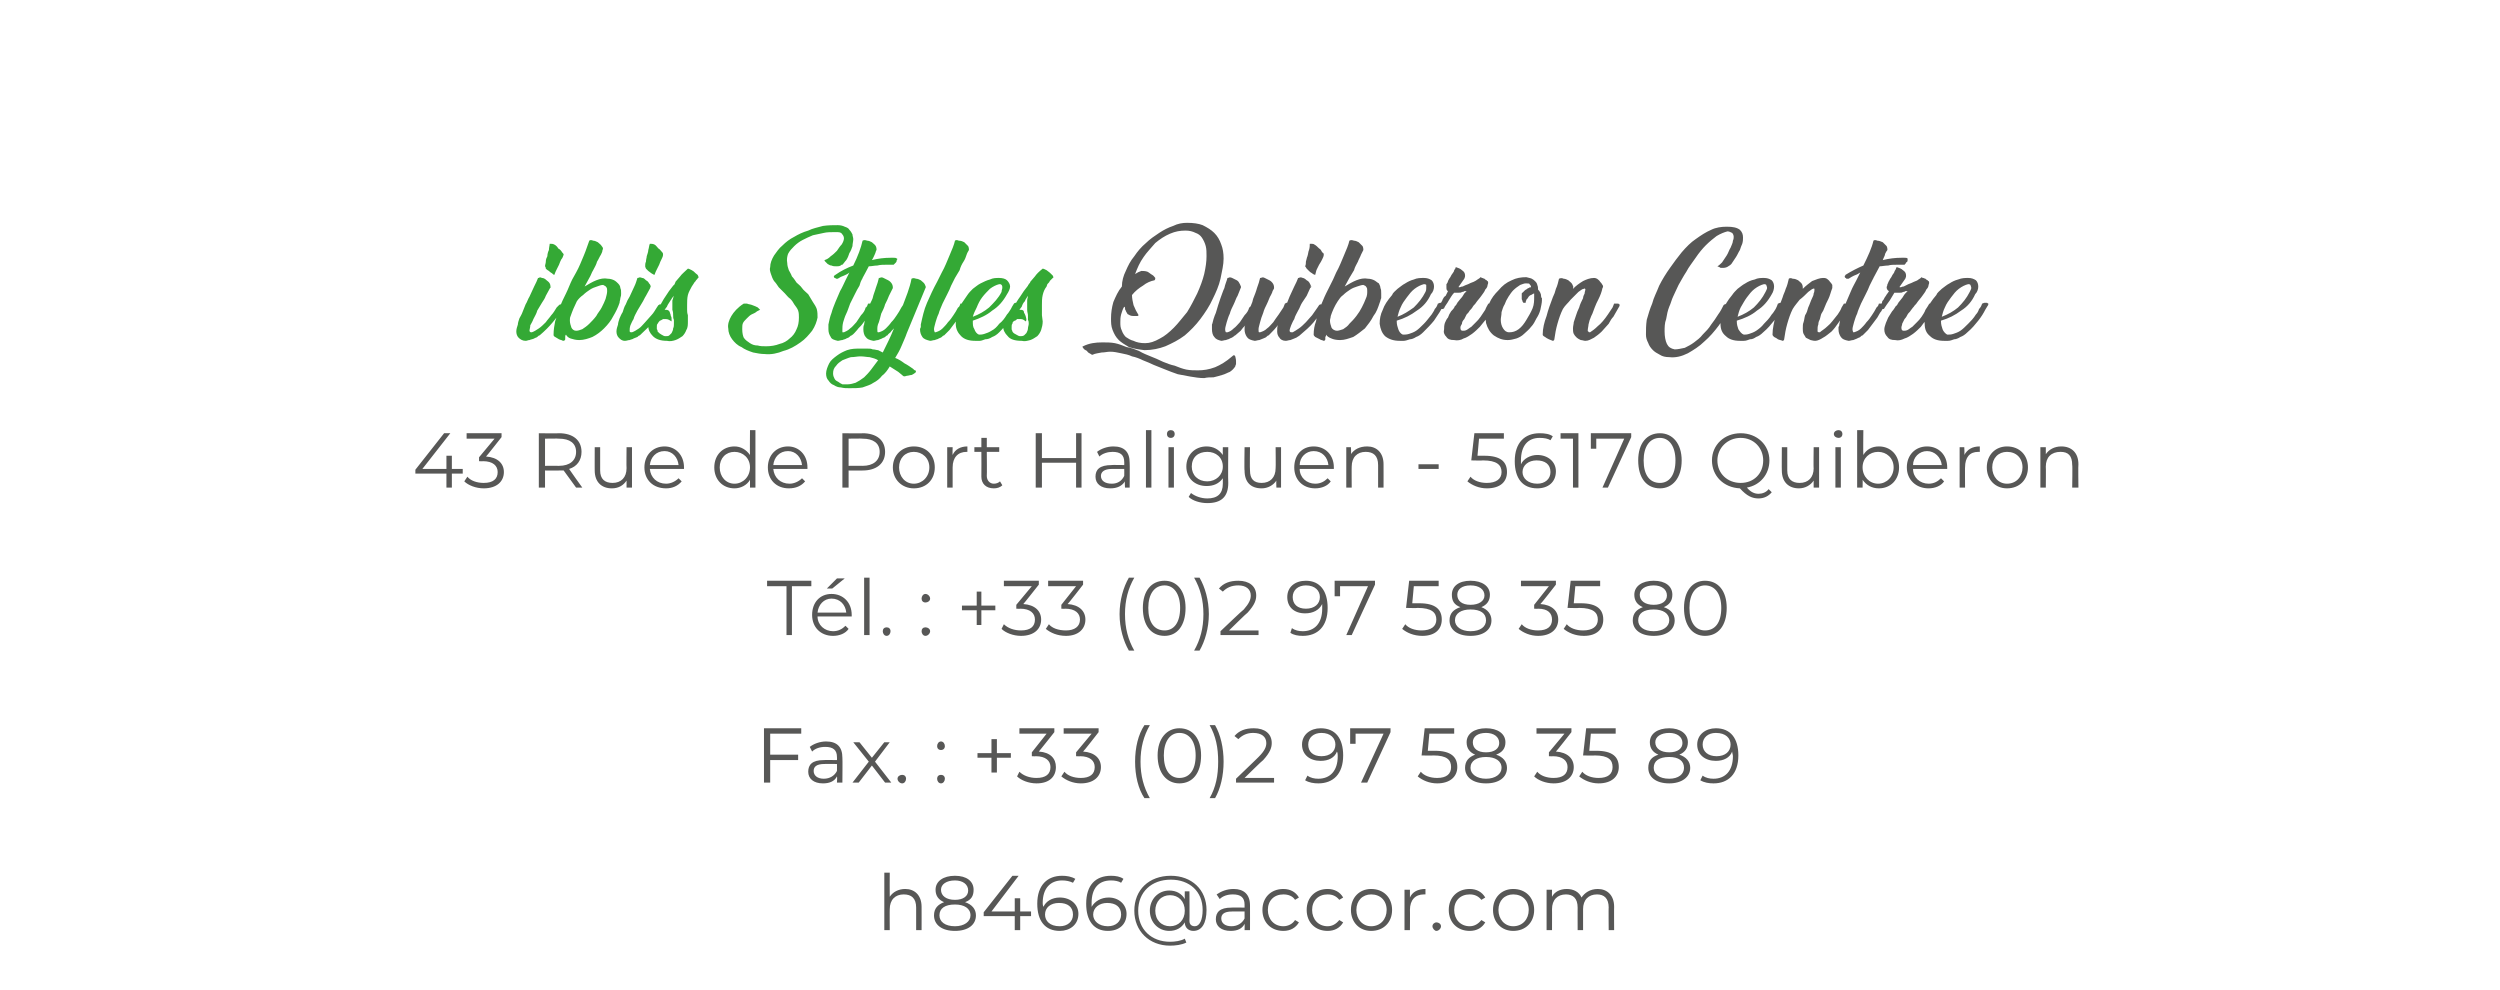
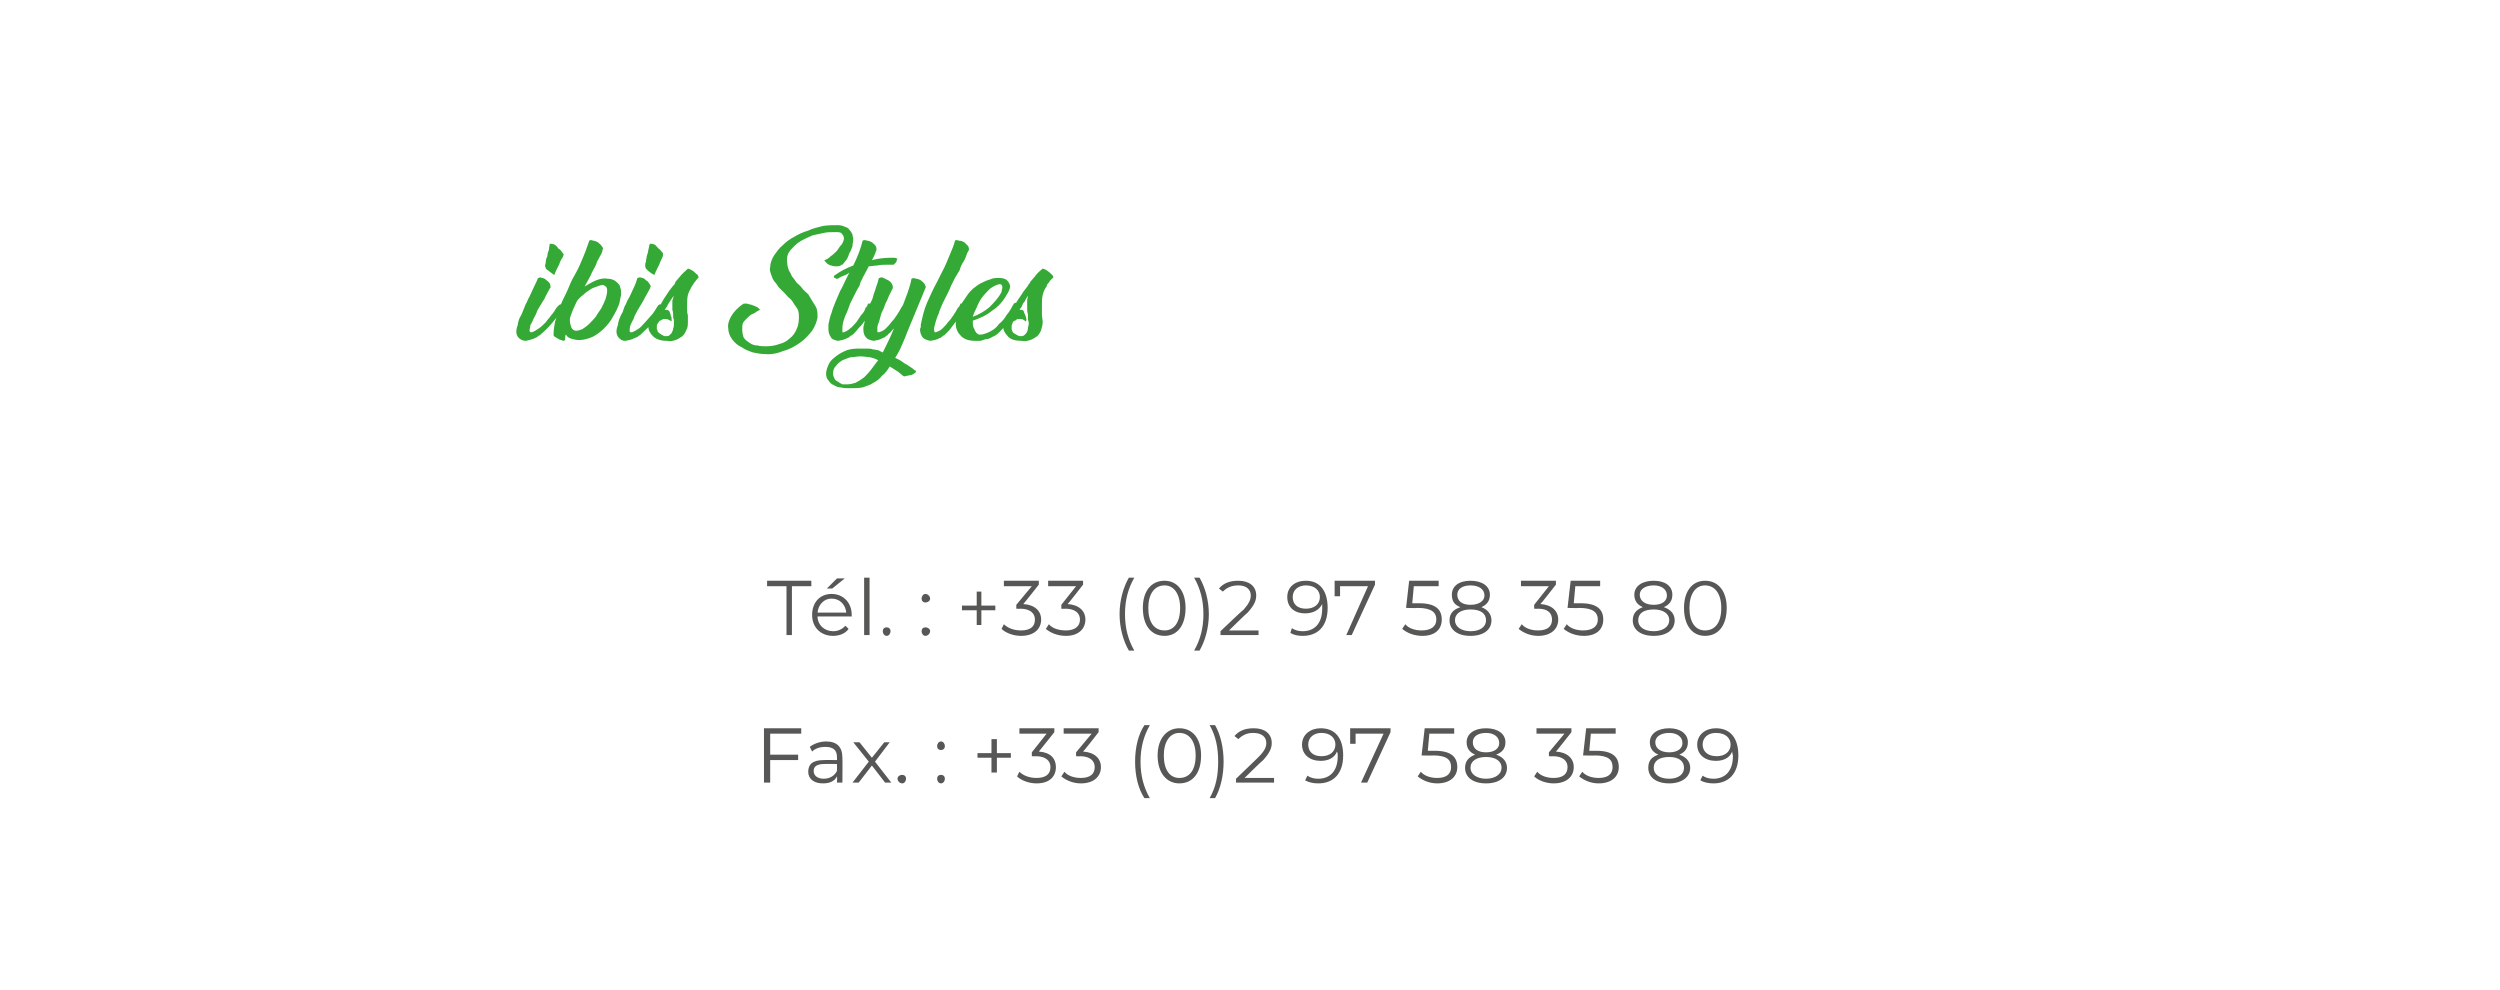
<svg xmlns="http://www.w3.org/2000/svg" version="1.1" width="322px" height="127.5px" viewBox="0 -9 322 127.5" style="top:-9px">
  <desc>ibis Styles Quiberon Centre 43 Rue de Port Haliguen - 56170 Quiberon Tél : +33 (0)2 97 58 35 80 Fax : +33 (0)2 97</desc>
  <defs />
  <g id="Polygon9096">
-     <path d="M 118.7 107.8 C 118.71 107.78 118.7 110.8 118.7 110.8 L 118 110.8 C 118 110.8 118 107.85 118 107.9 C 118 106.7 117.4 106.2 116.4 106.2 C 115.3 106.2 114.6 106.9 114.6 108.1 C 114.58 108.07 114.6 110.8 114.6 110.8 L 113.9 110.8 L 113.9 103.4 L 114.6 103.4 C 114.6 103.4 114.58 106.49 114.6 106.5 C 115 105.9 115.7 105.5 116.6 105.5 C 117.8 105.5 118.7 106.3 118.7 107.8 Z M 125.7 108.9 C 125.7 110.1 124.7 110.9 123 110.9 C 121.3 110.9 120.3 110.1 120.3 108.9 C 120.3 108 120.8 107.5 121.6 107.2 C 120.9 106.9 120.5 106.4 120.5 105.6 C 120.5 104.5 121.5 103.8 123 103.8 C 124.5 103.8 125.4 104.5 125.4 105.6 C 125.4 106.4 125.1 106.9 124.3 107.2 C 125.2 107.5 125.7 108.1 125.7 108.9 Z M 123 106.9 C 124.1 106.9 124.7 106.4 124.7 105.7 C 124.7 104.9 124 104.4 123 104.4 C 121.9 104.4 121.2 104.9 121.2 105.6 C 121.2 106.4 121.9 106.9 123 106.9 Z M 125 108.9 C 125 108 124.2 107.5 123 107.5 C 121.7 107.5 121 108 121 108.9 C 121 109.7 121.7 110.3 123 110.3 C 124.2 110.3 125 109.7 125 108.9 Z M 132.8 109 L 131.4 109 L 131.4 110.8 L 130.7 110.8 L 130.7 109 L 126.7 109 L 126.7 108.5 L 130.4 103.8 L 131.2 103.8 L 127.7 108.4 L 130.7 108.4 L 130.7 106.7 L 131.4 106.7 L 131.4 108.4 L 132.8 108.4 L 132.8 109 Z M 138.9 108.7 C 138.9 110.1 137.8 110.9 136.5 110.9 C 134.6 110.9 133.6 109.6 133.6 107.4 C 133.6 105 134.9 103.8 136.8 103.8 C 137.4 103.8 138 103.9 138.5 104.2 C 138.5 104.2 138.2 104.7 138.2 104.7 C 137.8 104.5 137.3 104.4 136.8 104.4 C 135.3 104.4 134.3 105.4 134.3 107.3 C 134.3 107.4 134.3 107.6 134.4 107.8 C 134.7 107.1 135.5 106.6 136.5 106.6 C 137.9 106.6 138.9 107.5 138.9 108.7 Z M 138.2 108.8 C 138.2 107.8 137.5 107.3 136.4 107.3 C 135.3 107.3 134.6 107.9 134.6 108.8 C 134.6 109.6 135.2 110.3 136.5 110.3 C 137.5 110.3 138.2 109.7 138.2 108.8 Z M 145.1 108.7 C 145.1 110.1 144.1 110.9 142.7 110.9 C 140.9 110.9 139.9 109.6 139.9 107.4 C 139.9 105 141.1 103.8 143.1 103.8 C 143.7 103.8 144.3 103.9 144.7 104.2 C 144.7 104.2 144.4 104.7 144.4 104.7 C 144.1 104.5 143.6 104.4 143.1 104.4 C 141.5 104.4 140.6 105.4 140.6 107.3 C 140.6 107.4 140.6 107.6 140.6 107.8 C 141 107.1 141.8 106.6 142.8 106.6 C 144.1 106.6 145.1 107.5 145.1 108.7 Z M 144.4 108.8 C 144.4 107.8 143.7 107.3 142.6 107.3 C 141.6 107.3 140.8 107.9 140.8 108.8 C 140.8 109.6 141.5 110.3 142.7 110.3 C 143.7 110.3 144.4 109.7 144.4 108.8 Z M 155.4 108.2 C 155.4 109.9 154.8 110.9 153.7 110.9 C 153.1 110.9 152.6 110.5 152.6 109.8 C 152.2 110.5 151.5 110.9 150.6 110.9 C 149.2 110.9 148.1 109.8 148.1 108.3 C 148.1 106.8 149.2 105.7 150.6 105.7 C 151.5 105.7 152.2 106.1 152.6 106.8 C 152.58 106.77 152.6 105.8 152.6 105.8 L 153.2 105.8 C 153.2 105.8 153.23 109.56 153.2 109.6 C 153.2 110.1 153.5 110.3 153.9 110.3 C 154.5 110.3 154.9 109.5 154.9 108.2 C 154.9 105.8 153.2 104.3 150.8 104.3 C 148.3 104.3 146.6 105.9 146.6 108.3 C 146.6 110.7 148.3 112.3 150.7 112.3 C 151.3 112.3 152.1 112.2 152.6 111.9 C 152.6 111.9 152.8 112.4 152.8 112.4 C 152.2 112.7 151.4 112.8 150.7 112.8 C 148 112.8 146.1 110.9 146.1 108.3 C 146.1 105.6 148 103.8 150.8 103.8 C 153.5 103.8 155.4 105.6 155.4 108.2 Z M 152.6 108.3 C 152.6 107.1 151.8 106.3 150.7 106.3 C 149.6 106.3 148.8 107.1 148.8 108.3 C 148.8 109.5 149.6 110.3 150.7 110.3 C 151.8 110.3 152.6 109.5 152.6 108.3 Z M 161 107.6 C 161.01 107.58 161 110.8 161 110.8 L 160.3 110.8 C 160.3 110.8 160.33 110.02 160.3 110 C 160 110.6 159.4 110.9 158.5 110.9 C 157.3 110.9 156.6 110.3 156.6 109.4 C 156.6 108.5 157.1 107.9 158.6 107.9 C 158.63 107.87 160.3 107.9 160.3 107.9 C 160.3 107.9 160.3 107.55 160.3 107.5 C 160.3 106.6 159.8 106.2 158.8 106.2 C 158.1 106.2 157.5 106.4 157.1 106.8 C 157.1 106.8 156.7 106.2 156.7 106.2 C 157.3 105.8 158 105.5 158.9 105.5 C 160.2 105.5 161 106.2 161 107.6 Z M 160.3 109.3 C 160.3 109.25 160.3 108.4 160.3 108.4 C 160.3 108.4 158.65 108.39 158.7 108.4 C 157.6 108.4 157.3 108.8 157.3 109.3 C 157.3 109.9 157.8 110.3 158.6 110.3 C 159.4 110.3 160 109.9 160.3 109.3 Z M 162.6 108.2 C 162.6 106.6 163.7 105.5 165.3 105.5 C 166.2 105.5 166.9 105.9 167.3 106.6 C 167.3 106.6 166.8 106.9 166.8 106.9 C 166.5 106.4 165.9 106.2 165.3 106.2 C 164.1 106.2 163.3 107 163.3 108.2 C 163.3 109.4 164.1 110.3 165.3 110.3 C 165.9 110.3 166.5 110 166.8 109.5 C 166.8 109.5 167.3 109.8 167.3 109.8 C 166.9 110.5 166.2 110.9 165.3 110.9 C 163.7 110.9 162.6 109.8 162.6 108.2 Z M 168.3 108.2 C 168.3 106.6 169.4 105.5 171 105.5 C 171.9 105.5 172.6 105.9 173 106.6 C 173 106.6 172.5 106.9 172.5 106.9 C 172.1 106.4 171.6 106.2 171 106.2 C 169.8 106.2 169 107 169 108.2 C 169 109.4 169.8 110.3 171 110.3 C 171.6 110.3 172.1 110 172.5 109.5 C 172.5 109.5 173 109.8 173 109.8 C 172.6 110.5 171.9 110.9 171 110.9 C 169.4 110.9 168.3 109.8 168.3 108.2 Z M 174 108.2 C 174 106.6 175.1 105.5 176.6 105.5 C 178.2 105.5 179.3 106.6 179.3 108.2 C 179.3 109.8 178.2 110.9 176.6 110.9 C 175.1 110.9 174 109.8 174 108.2 Z M 178.6 108.2 C 178.6 107 177.8 106.2 176.6 106.2 C 175.5 106.2 174.7 107 174.7 108.2 C 174.7 109.4 175.5 110.3 176.6 110.3 C 177.8 110.3 178.6 109.4 178.6 108.2 Z M 183.6 105.5 C 183.6 105.5 183.6 106.2 183.6 106.2 C 183.5 106.2 183.4 106.2 183.4 106.2 C 182.3 106.2 181.6 106.9 181.6 108.2 C 181.62 108.15 181.6 110.8 181.6 110.8 L 180.9 110.8 L 180.9 105.6 L 181.6 105.6 C 181.6 105.6 181.59 106.6 181.6 106.6 C 181.9 105.9 182.6 105.5 183.6 105.5 Z M 184.5 110.3 C 184.5 110 184.8 109.8 185 109.8 C 185.3 109.8 185.6 110 185.6 110.3 C 185.6 110.6 185.3 110.9 185 110.9 C 184.8 110.9 184.5 110.6 184.5 110.3 Z M 186.6 108.2 C 186.6 106.6 187.7 105.5 189.3 105.5 C 190.2 105.5 190.9 105.9 191.3 106.6 C 191.3 106.6 190.8 106.9 190.8 106.9 C 190.4 106.4 189.9 106.2 189.3 106.2 C 188.1 106.2 187.3 107 187.3 108.2 C 187.3 109.4 188.1 110.3 189.3 110.3 C 189.9 110.3 190.4 110 190.8 109.5 C 190.8 109.5 191.3 109.8 191.3 109.8 C 190.9 110.5 190.2 110.9 189.3 110.9 C 187.7 110.9 186.6 109.8 186.6 108.2 Z M 192.3 108.2 C 192.3 106.6 193.4 105.5 194.9 105.5 C 196.5 105.5 197.6 106.6 197.6 108.2 C 197.6 109.8 196.5 110.9 194.9 110.9 C 193.4 110.9 192.3 109.8 192.3 108.2 Z M 196.9 108.2 C 196.9 107 196.1 106.2 194.9 106.2 C 193.8 106.2 193 107 193 108.2 C 193 109.4 193.8 110.3 194.9 110.3 C 196.1 110.3 196.9 109.4 196.9 108.2 Z M 207.9 107.8 C 207.88 107.78 207.9 110.8 207.9 110.8 L 207.2 110.8 C 207.2 110.8 207.17 107.85 207.2 107.9 C 207.2 106.7 206.6 106.2 205.7 106.2 C 204.6 106.2 203.9 106.9 203.9 108.1 C 203.9 108.07 203.9 110.8 203.9 110.8 L 203.2 110.8 C 203.2 110.8 203.19 107.85 203.2 107.9 C 203.2 106.7 202.6 106.2 201.7 106.2 C 200.6 106.2 199.9 106.9 199.9 108.1 C 199.91 108.07 199.9 110.8 199.9 110.8 L 199.2 110.8 L 199.2 105.6 L 199.9 105.6 C 199.9 105.6 199.88 106.53 199.9 106.5 C 200.2 105.9 200.9 105.5 201.8 105.5 C 202.7 105.5 203.4 105.9 203.7 106.6 C 204.1 106 204.8 105.5 205.8 105.5 C 207 105.5 207.9 106.3 207.9 107.8 Z " stroke="none" fill="#575756" />
-   </g>
+     </g>
  <g id="Polygon9095">
    <path d="M 99.2 85.5 L 99.2 88.2 L 102.8 88.2 L 102.8 88.9 L 99.2 88.9 L 99.2 91.8 L 98.4 91.8 L 98.4 84.8 L 103.2 84.8 L 103.2 85.5 L 99.2 85.5 Z M 108.5 88.6 C 108.53 88.58 108.5 91.8 108.5 91.8 L 107.8 91.8 C 107.8 91.8 107.85 91.02 107.8 91 C 107.5 91.6 106.9 91.9 106 91.9 C 104.8 91.9 104.1 91.3 104.1 90.4 C 104.1 89.5 104.6 88.9 106.1 88.9 C 106.15 88.87 107.8 88.9 107.8 88.9 C 107.8 88.9 107.82 88.55 107.8 88.5 C 107.8 87.6 107.3 87.2 106.3 87.2 C 105.6 87.2 105 87.4 104.6 87.8 C 104.6 87.8 104.3 87.2 104.3 87.2 C 104.8 86.8 105.6 86.5 106.4 86.5 C 107.8 86.5 108.5 87.2 108.5 88.6 Z M 107.8 90.3 C 107.82 90.25 107.8 89.4 107.8 89.4 C 107.8 89.4 106.17 89.39 106.2 89.4 C 105.1 89.4 104.8 89.8 104.8 90.3 C 104.8 90.9 105.3 91.3 106.1 91.3 C 106.9 91.3 107.5 90.9 107.8 90.3 Z M 114 91.8 L 112.3 89.6 L 110.6 91.8 L 109.8 91.8 L 111.9 89.1 L 109.9 86.6 L 110.7 86.6 L 112.3 88.6 L 113.9 86.6 L 114.6 86.6 L 112.7 89.1 L 114.8 91.8 L 114 91.8 Z M 115.6 91.3 C 115.6 91 115.9 90.8 116.2 90.8 C 116.5 90.8 116.7 91 116.7 91.3 C 116.7 91.6 116.5 91.9 116.2 91.9 C 115.9 91.9 115.6 91.6 115.6 91.3 Z M 120.7 87.1 C 120.7 86.8 120.9 86.5 121.2 86.5 C 121.5 86.5 121.7 86.8 121.7 87.1 C 121.7 87.4 121.5 87.6 121.2 87.6 C 120.9 87.6 120.7 87.4 120.7 87.1 Z M 120.7 91.3 C 120.7 91 120.9 90.8 121.2 90.8 C 121.5 90.8 121.7 91 121.7 91.3 C 121.7 91.6 121.5 91.9 121.2 91.9 C 120.9 91.9 120.7 91.6 120.7 91.3 Z M 130.2 88.6 L 128.4 88.6 L 128.4 90.5 L 127.7 90.5 L 127.7 88.6 L 125.9 88.6 L 125.9 88 L 127.7 88 L 127.7 86.2 L 128.4 86.2 L 128.4 88 L 130.2 88 L 130.2 88.6 Z M 136 89.8 C 136 91 135.2 91.9 133.5 91.9 C 132.5 91.9 131.5 91.5 131 91 C 131 91 131.3 90.4 131.3 90.4 C 131.8 90.9 132.6 91.2 133.5 91.2 C 134.7 91.2 135.3 90.7 135.3 89.8 C 135.3 89 134.7 88.4 133.4 88.4 C 133.41 88.43 132.9 88.4 132.9 88.4 L 132.9 87.9 L 134.8 85.5 L 131.3 85.5 L 131.3 84.8 L 135.8 84.8 L 135.8 85.3 C 135.8 85.3 133.79 87.84 133.8 87.8 C 135.3 87.9 136 88.7 136 89.8 Z M 141.8 89.8 C 141.8 91 140.9 91.9 139.2 91.9 C 138.2 91.9 137.3 91.5 136.7 91 C 136.7 91 137.1 90.4 137.1 90.4 C 137.5 90.9 138.3 91.2 139.2 91.2 C 140.4 91.2 141 90.7 141 89.8 C 141 89 140.4 88.4 139.1 88.4 C 139.15 88.43 138.6 88.4 138.6 88.4 L 138.6 87.9 L 140.6 85.5 L 137 85.5 L 137 84.8 L 141.5 84.8 L 141.5 85.3 C 141.5 85.3 139.53 87.84 139.5 87.8 C 141 87.9 141.8 88.7 141.8 89.8 Z M 146.2 89.1 C 146.2 87.3 146.6 85.6 147.4 84.4 C 147.4 84.4 148.1 84.4 148.1 84.4 C 147.3 85.8 146.9 87.3 146.9 89.1 C 146.9 90.9 147.3 92.4 148.1 93.8 C 148.1 93.8 147.4 93.8 147.4 93.8 C 146.6 92.6 146.2 90.9 146.2 89.1 Z M 149.1 88.3 C 149.1 86.1 150.3 84.8 151.9 84.8 C 153.6 84.8 154.7 86.1 154.7 88.3 C 154.7 90.6 153.6 91.9 151.9 91.9 C 150.3 91.9 149.1 90.6 149.1 88.3 Z M 154 88.3 C 154 86.5 153.2 85.4 151.9 85.4 C 150.7 85.4 149.9 86.5 149.9 88.3 C 149.9 90.2 150.7 91.2 151.9 91.2 C 153.2 91.2 154 90.2 154 88.3 Z M 155.8 93.8 C 156.6 92.4 156.9 90.9 156.9 89.1 C 156.9 87.3 156.6 85.8 155.8 84.4 C 155.8 84.4 156.5 84.4 156.5 84.4 C 157.2 85.6 157.6 87.3 157.6 89.1 C 157.6 90.9 157.2 92.6 156.5 93.8 C 156.5 93.8 155.8 93.8 155.8 93.8 Z M 164.1 91.2 L 164.1 91.8 L 159.2 91.8 L 159.2 91.3 C 159.2 91.3 162.14 88.48 162.1 88.5 C 162.9 87.7 163.1 87.2 163.1 86.7 C 163.1 85.9 162.5 85.4 161.4 85.4 C 160.6 85.4 160 85.7 159.5 86.2 C 159.5 86.2 159 85.8 159 85.8 C 159.6 85.1 160.4 84.8 161.5 84.8 C 162.9 84.8 163.8 85.5 163.8 86.7 C 163.8 87.3 163.6 87.9 162.7 88.9 C 162.67 88.86 160.3 91.2 160.3 91.2 L 164.1 91.2 Z M 173 88.3 C 173 90.7 171.7 91.9 169.8 91.9 C 169.2 91.9 168.6 91.8 168.1 91.5 C 168.1 91.5 168.4 90.9 168.4 90.9 C 168.8 91.2 169.3 91.3 169.8 91.3 C 171.3 91.3 172.3 90.3 172.3 88.4 C 172.3 88.2 172.3 88 172.2 87.8 C 171.9 88.6 171.1 89 170.1 89 C 168.7 89 167.7 88.2 167.7 86.9 C 167.7 85.6 168.8 84.8 170.1 84.8 C 172 84.8 173 86.1 173 88.3 Z M 172 86.9 C 172 86.1 171.4 85.4 170.2 85.4 C 169.2 85.4 168.5 86 168.5 86.9 C 168.5 87.8 169.1 88.4 170.2 88.4 C 171.3 88.4 172 87.8 172 86.9 Z M 179.1 84.8 L 179.1 85.3 L 176.1 91.8 L 175.3 91.8 L 178.2 85.5 L 174.6 85.5 L 174.6 86.8 L 173.9 86.8 L 173.9 84.8 L 179.1 84.8 Z M 187.7 89.8 C 187.7 91 186.8 91.9 185.1 91.9 C 184.1 91.9 183.2 91.5 182.6 91 C 182.6 91 183 90.4 183 90.4 C 183.4 90.9 184.2 91.2 185.1 91.2 C 186.3 91.2 186.9 90.7 186.9 89.8 C 186.9 88.9 186.4 88.3 184.6 88.3 C 184.61 88.34 183.1 88.3 183.1 88.3 L 183.5 84.8 L 187.3 84.8 L 187.3 85.5 L 184.1 85.5 L 183.9 87.7 C 183.9 87.7 184.77 87.71 184.8 87.7 C 186.9 87.7 187.7 88.5 187.7 89.8 Z M 194.1 89.9 C 194.1 91.1 193.1 91.9 191.4 91.9 C 189.7 91.9 188.7 91.1 188.7 89.9 C 188.7 89 189.2 88.5 190 88.2 C 189.3 87.9 188.9 87.4 188.9 86.6 C 188.9 85.5 189.9 84.8 191.4 84.8 C 192.9 84.8 193.9 85.5 193.9 86.6 C 193.9 87.4 193.5 87.9 192.7 88.2 C 193.6 88.5 194.1 89.1 194.1 89.9 Z M 191.4 87.9 C 192.5 87.9 193.1 87.4 193.1 86.7 C 193.1 85.9 192.4 85.4 191.4 85.4 C 190.3 85.4 189.7 85.9 189.7 86.6 C 189.7 87.4 190.3 87.9 191.4 87.9 Z M 193.4 89.9 C 193.4 89 192.6 88.5 191.4 88.5 C 190.2 88.5 189.4 89 189.4 89.9 C 189.4 90.7 190.2 91.3 191.4 91.3 C 192.6 91.3 193.4 90.7 193.4 89.9 Z M 202.7 89.8 C 202.7 91 201.8 91.9 200.1 91.9 C 199.1 91.9 198.1 91.5 197.6 91 C 197.6 91 198 90.4 198 90.4 C 198.4 90.9 199.2 91.2 200.1 91.2 C 201.3 91.2 201.9 90.7 201.9 89.8 C 201.9 89 201.3 88.4 200 88.4 C 200.04 88.43 199.5 88.4 199.5 88.4 L 199.5 87.9 L 201.5 85.5 L 197.9 85.5 L 197.9 84.8 L 202.4 84.8 L 202.4 85.3 C 202.4 85.3 200.42 87.84 200.4 87.8 C 201.9 87.9 202.7 88.7 202.7 89.8 Z M 208.5 89.8 C 208.5 91 207.6 91.9 205.9 91.9 C 204.9 91.9 204 91.5 203.4 91 C 203.4 91 203.8 90.4 203.8 90.4 C 204.2 90.9 205 91.2 205.9 91.2 C 207.1 91.2 207.7 90.7 207.7 89.8 C 207.7 88.9 207.2 88.3 205.4 88.3 C 205.41 88.34 203.9 88.3 203.9 88.3 L 204.3 84.8 L 208.1 84.8 L 208.1 85.5 L 204.9 85.5 L 204.7 87.7 C 204.7 87.7 205.57 87.71 205.6 87.7 C 207.7 87.7 208.5 88.5 208.5 89.8 Z M 217.7 89.9 C 217.7 91.1 216.6 91.9 215 91.9 C 213.3 91.9 212.3 91.1 212.3 89.9 C 212.3 89 212.7 88.5 213.6 88.2 C 212.9 87.9 212.5 87.4 212.5 86.6 C 212.5 85.5 213.5 84.8 215 84.8 C 216.4 84.8 217.4 85.5 217.4 86.6 C 217.4 87.4 217 87.9 216.3 88.2 C 217.2 88.5 217.7 89.1 217.7 89.9 Z M 215 87.9 C 216.1 87.9 216.7 87.4 216.7 86.7 C 216.7 85.9 216 85.4 215 85.4 C 213.9 85.4 213.2 85.9 213.2 86.6 C 213.2 87.4 213.9 87.9 215 87.9 Z M 216.9 89.9 C 216.9 89 216.2 88.5 215 88.5 C 213.7 88.5 213 89 213 89.9 C 213 90.7 213.7 91.3 215 91.3 C 216.2 91.3 216.9 90.7 216.9 89.9 Z M 223.9 88.3 C 223.9 90.7 222.6 91.9 220.7 91.9 C 220.1 91.9 219.5 91.8 219 91.5 C 219 91.5 219.3 90.9 219.3 90.9 C 219.7 91.2 220.2 91.3 220.7 91.3 C 222.2 91.3 223.2 90.3 223.2 88.4 C 223.2 88.2 223.1 88 223.1 87.8 C 222.8 88.6 222 89 221 89 C 219.6 89 218.6 88.2 218.6 86.9 C 218.6 85.6 219.7 84.8 221 84.8 C 222.9 84.8 223.9 86.1 223.9 88.3 Z M 222.9 86.9 C 222.9 86.1 222.3 85.4 221 85.4 C 220 85.4 219.3 86 219.3 86.9 C 219.3 87.8 220 88.4 221.1 88.4 C 222.2 88.4 222.9 87.8 222.9 86.9 Z " stroke="none" fill="#575756" />
  </g>
  <g id="Polygon9094">
    <path d="M 101.3 66.5 L 98.8 66.5 L 98.8 65.8 L 104.5 65.8 L 104.5 66.5 L 102 66.5 L 102 72.8 L 101.3 72.8 L 101.3 66.5 Z M 107.2 66.8 L 106.5 66.8 L 107.8 65.5 L 108.8 65.5 L 107.2 66.8 Z M 109.7 70.4 C 109.7 70.4 105.3 70.4 105.3 70.4 C 105.3 71.5 106.2 72.3 107.3 72.3 C 108 72.3 108.5 72 108.9 71.6 C 108.9 71.6 109.3 72 109.3 72 C 108.9 72.6 108.1 72.9 107.3 72.9 C 105.7 72.9 104.6 71.8 104.6 70.2 C 104.6 68.6 105.6 67.5 107.1 67.5 C 108.6 67.5 109.7 68.6 109.7 70.2 C 109.7 70.3 109.7 70.3 109.7 70.4 Z M 105.3 69.9 C 105.3 69.9 109 69.9 109 69.9 C 108.9 68.9 108.2 68.1 107.1 68.1 C 106.1 68.1 105.4 68.9 105.3 69.9 Z M 111.3 65.4 L 112 65.4 L 112 72.8 L 111.3 72.8 L 111.3 65.4 Z M 113.7 72.3 C 113.7 72 113.9 71.8 114.2 71.8 C 114.5 71.8 114.7 72 114.7 72.3 C 114.7 72.6 114.5 72.9 114.2 72.9 C 113.9 72.9 113.7 72.6 113.7 72.3 Z M 118.7 68.1 C 118.7 67.8 118.9 67.5 119.2 67.5 C 119.5 67.5 119.8 67.8 119.8 68.1 C 119.8 68.4 119.5 68.6 119.2 68.6 C 118.9 68.6 118.7 68.4 118.7 68.1 Z M 118.7 72.3 C 118.7 72 118.9 71.8 119.2 71.8 C 119.5 71.8 119.8 72 119.8 72.3 C 119.8 72.6 119.5 72.9 119.2 72.9 C 118.9 72.9 118.7 72.6 118.7 72.3 Z M 128.2 69.6 L 126.4 69.6 L 126.4 71.5 L 125.8 71.5 L 125.8 69.6 L 123.9 69.6 L 123.9 69 L 125.8 69 L 125.8 67.2 L 126.4 67.2 L 126.4 69 L 128.2 69 L 128.2 69.6 Z M 134.1 70.8 C 134.1 72 133.2 72.9 131.5 72.9 C 130.5 72.9 129.5 72.5 129 72 C 129 72 129.3 71.4 129.3 71.4 C 129.8 71.9 130.6 72.2 131.5 72.2 C 132.7 72.2 133.3 71.7 133.3 70.8 C 133.3 70 132.7 69.4 131.4 69.4 C 131.42 69.43 130.9 69.4 130.9 69.4 L 130.9 68.9 L 132.9 66.5 L 129.3 66.5 L 129.3 65.8 L 133.8 65.8 L 133.8 66.3 C 133.8 66.3 131.8 68.84 131.8 68.8 C 133.3 68.9 134.1 69.7 134.1 70.8 Z M 139.8 70.8 C 139.8 72 138.9 72.9 137.3 72.9 C 136.2 72.9 135.3 72.5 134.7 72 C 134.7 72 135.1 71.4 135.1 71.4 C 135.5 71.9 136.3 72.2 137.3 72.2 C 138.4 72.2 139.1 71.7 139.1 70.8 C 139.1 70 138.5 69.4 137.2 69.4 C 137.16 69.43 136.7 69.4 136.7 69.4 L 136.7 68.9 L 138.6 66.5 L 135 66.5 L 135 65.8 L 139.5 65.8 L 139.5 66.3 C 139.5 66.3 137.54 68.84 137.5 68.8 C 139 68.9 139.8 69.7 139.8 70.8 Z M 144.2 70.1 C 144.2 68.3 144.7 66.6 145.4 65.4 C 145.4 65.4 146.1 65.4 146.1 65.4 C 145.3 66.8 144.9 68.3 144.9 70.1 C 144.9 71.9 145.3 73.4 146.1 74.8 C 146.1 74.8 145.4 74.8 145.4 74.8 C 144.7 73.6 144.2 71.9 144.2 70.1 Z M 147.2 69.3 C 147.2 67.1 148.3 65.8 150 65.8 C 151.6 65.8 152.7 67.1 152.7 69.3 C 152.7 71.6 151.6 72.9 150 72.9 C 148.3 72.9 147.2 71.6 147.2 69.3 Z M 152 69.3 C 152 67.5 151.2 66.4 150 66.4 C 148.7 66.4 147.9 67.5 147.9 69.3 C 147.9 71.2 148.7 72.2 150 72.2 C 151.2 72.2 152 71.2 152 69.3 Z M 153.8 74.8 C 154.6 73.4 155 71.9 155 70.1 C 155 68.3 154.6 66.8 153.8 65.4 C 153.8 65.4 154.5 65.4 154.5 65.4 C 155.2 66.6 155.7 68.3 155.7 70.1 C 155.7 71.9 155.2 73.6 154.5 74.8 C 154.5 74.8 153.8 74.8 153.8 74.8 Z M 162.1 72.2 L 162.1 72.8 L 157.2 72.8 L 157.2 72.3 C 157.2 72.3 160.15 69.48 160.2 69.5 C 160.9 68.7 161.1 68.2 161.1 67.7 C 161.1 66.9 160.5 66.4 159.5 66.4 C 158.6 66.4 158 66.7 157.5 67.2 C 157.5 67.2 157 66.8 157 66.8 C 157.6 66.1 158.4 65.8 159.5 65.8 C 160.9 65.8 161.8 66.5 161.8 67.7 C 161.8 68.3 161.6 68.9 160.7 69.9 C 160.68 69.86 158.3 72.2 158.3 72.2 L 162.1 72.2 Z M 171 69.3 C 171 71.7 169.7 72.9 167.8 72.9 C 167.2 72.9 166.6 72.8 166.2 72.5 C 166.2 72.5 166.4 71.9 166.4 71.9 C 166.8 72.2 167.3 72.3 167.8 72.3 C 169.3 72.3 170.3 71.3 170.3 69.4 C 170.3 69.2 170.3 69 170.3 68.8 C 169.9 69.6 169.1 70 168.1 70 C 166.7 70 165.8 69.2 165.8 67.9 C 165.8 66.6 166.8 65.8 168.2 65.8 C 170 65.8 171 67.1 171 69.3 Z M 170 67.9 C 170 67.1 169.4 66.4 168.2 66.4 C 167.2 66.4 166.5 67 166.5 67.9 C 166.5 68.8 167.1 69.4 168.2 69.4 C 169.3 69.4 170 68.8 170 67.9 Z M 177.1 65.8 L 177.1 66.3 L 174.1 72.8 L 173.4 72.8 L 176.2 66.5 L 172.6 66.5 L 172.6 67.8 L 171.9 67.8 L 171.9 65.8 L 177.1 65.8 Z M 185.7 70.8 C 185.7 72 184.9 72.9 183.2 72.9 C 182.1 72.9 181.2 72.5 180.6 72 C 180.6 72 181 71.4 181 71.4 C 181.4 71.9 182.2 72.2 183.1 72.2 C 184.3 72.2 185 71.7 185 70.8 C 185 69.9 184.4 69.3 182.6 69.3 C 182.62 69.34 181.1 69.3 181.1 69.3 L 181.5 65.8 L 185.3 65.8 L 185.3 66.5 L 182.1 66.5 L 181.9 68.7 C 181.9 68.7 182.78 68.71 182.8 68.7 C 184.9 68.7 185.7 69.5 185.7 70.8 Z M 192.1 70.9 C 192.1 72.1 191.1 72.9 189.4 72.9 C 187.7 72.9 186.7 72.1 186.7 70.9 C 186.7 70 187.2 69.5 188.1 69.2 C 187.3 68.9 187 68.4 187 67.6 C 187 66.5 187.9 65.8 189.4 65.8 C 190.9 65.8 191.9 66.5 191.9 67.6 C 191.9 68.4 191.5 68.9 190.8 69.2 C 191.6 69.5 192.1 70.1 192.1 70.9 Z M 189.4 68.9 C 190.5 68.9 191.2 68.4 191.2 67.7 C 191.2 66.9 190.5 66.4 189.4 66.4 C 188.3 66.4 187.7 66.9 187.7 67.6 C 187.7 68.4 188.3 68.9 189.4 68.9 Z M 191.4 70.9 C 191.4 70 190.7 69.5 189.4 69.5 C 188.2 69.5 187.4 70 187.4 70.9 C 187.4 71.7 188.2 72.3 189.4 72.3 C 190.7 72.3 191.4 71.7 191.4 70.9 Z M 200.7 70.8 C 200.7 72 199.8 72.9 198.1 72.9 C 197.1 72.9 196.2 72.5 195.6 72 C 195.6 72 196 71.4 196 71.4 C 196.4 71.9 197.2 72.2 198.1 72.2 C 199.3 72.2 199.9 71.7 199.9 70.8 C 199.9 70 199.4 69.4 198.1 69.4 C 198.05 69.43 197.6 69.4 197.6 69.4 L 197.6 68.9 L 199.5 66.5 L 195.9 66.5 L 195.9 65.8 L 200.4 65.8 L 200.4 66.3 C 200.4 66.3 198.43 68.84 198.4 68.8 C 199.9 68.9 200.7 69.7 200.7 70.8 Z M 206.5 70.8 C 206.5 72 205.7 72.9 204 72.9 C 202.9 72.9 202 72.5 201.4 72 C 201.4 72 201.8 71.4 201.8 71.4 C 202.2 71.9 203 72.2 203.9 72.2 C 205.1 72.2 205.8 71.7 205.8 70.8 C 205.8 69.9 205.2 69.3 203.4 69.3 C 203.42 69.34 201.9 69.3 201.9 69.3 L 202.3 65.8 L 206.1 65.8 L 206.1 66.5 L 202.9 66.5 L 202.7 68.7 C 202.7 68.7 203.58 68.71 203.6 68.7 C 205.7 68.7 206.5 69.5 206.5 70.8 Z M 215.7 70.9 C 215.7 72.1 214.7 72.9 213 72.9 C 211.3 72.9 210.3 72.1 210.3 70.9 C 210.3 70 210.8 69.5 211.6 69.2 C 210.9 68.9 210.5 68.4 210.5 67.6 C 210.5 66.5 211.5 65.8 213 65.8 C 214.5 65.8 215.4 66.5 215.4 67.6 C 215.4 68.4 215 68.9 214.3 69.2 C 215.2 69.5 215.7 70.1 215.7 70.9 Z M 213 68.9 C 214.1 68.9 214.7 68.4 214.7 67.7 C 214.7 66.9 214 66.4 213 66.4 C 211.9 66.4 211.2 66.9 211.2 67.6 C 211.2 68.4 211.9 68.9 213 68.9 Z M 215 70.9 C 215 70 214.2 69.5 213 69.5 C 211.7 69.5 211 70 211 70.9 C 211 71.7 211.7 72.3 213 72.3 C 214.2 72.3 215 71.7 215 70.9 Z M 216.9 69.3 C 216.9 67.1 218 65.8 219.6 65.8 C 221.3 65.8 222.4 67.1 222.4 69.3 C 222.4 71.6 221.3 72.9 219.6 72.9 C 218 72.9 216.9 71.6 216.9 69.3 Z M 221.7 69.3 C 221.7 67.5 220.9 66.4 219.6 66.4 C 218.4 66.4 217.6 67.5 217.6 69.3 C 217.6 71.2 218.4 72.2 219.6 72.2 C 220.9 72.2 221.7 71.2 221.7 69.3 Z " stroke="none" fill="#575756" />
  </g>
  <g id="Polygon9093">
-     <path d="M 59.6 52 L 58.2 52 L 58.2 53.8 L 57.5 53.8 L 57.5 52 L 53.5 52 L 53.5 51.5 L 57.2 46.8 L 58 46.8 L 54.4 51.4 L 57.5 51.4 L 57.5 49.7 L 58.2 49.7 L 58.2 51.4 L 59.6 51.4 L 59.6 52 Z M 64.9 51.8 C 64.9 53 64 53.9 62.3 53.9 C 61.3 53.9 60.3 53.5 59.8 53 C 59.8 53 60.2 52.4 60.2 52.4 C 60.6 52.9 61.4 53.2 62.3 53.2 C 63.5 53.2 64.1 52.7 64.1 51.8 C 64.1 51 63.5 50.4 62.2 50.4 C 62.23 50.43 61.7 50.4 61.7 50.4 L 61.7 49.9 L 63.7 47.5 L 60.1 47.5 L 60.1 46.8 L 64.6 46.8 L 64.6 47.3 C 64.6 47.3 62.61 49.84 62.6 49.8 C 64.1 49.9 64.9 50.7 64.9 51.8 Z M 74.2 53.8 C 74.2 53.8 72.59 51.58 72.6 51.6 C 72.4 51.6 72.2 51.6 72 51.6 C 72.03 51.61 70.2 51.6 70.2 51.6 L 70.2 53.8 L 69.4 53.8 L 69.4 46.8 C 69.4 46.8 72.03 46.84 72 46.8 C 73.8 46.8 74.9 47.7 74.9 49.2 C 74.9 50.3 74.3 51.1 73.3 51.4 C 73.29 51.43 75 53.8 75 53.8 L 74.2 53.8 Z M 74.2 49.2 C 74.2 48.1 73.4 47.5 72 47.5 C 72.01 47.47 70.2 47.5 70.2 47.5 L 70.2 51 C 70.2 51 72.01 50.99 72 51 C 73.4 51 74.2 50.3 74.2 49.2 Z M 81.4 48.6 L 81.4 53.8 L 80.7 53.8 C 80.7 53.8 80.7 52.88 80.7 52.9 C 80.3 53.5 79.7 53.9 78.8 53.9 C 77.5 53.9 76.6 53.1 76.6 51.6 C 76.59 51.63 76.6 48.6 76.6 48.6 L 77.3 48.6 C 77.3 48.6 77.3 51.56 77.3 51.6 C 77.3 52.7 77.9 53.2 78.9 53.2 C 80 53.2 80.7 52.5 80.7 51.3 C 80.67 51.34 80.7 48.6 80.7 48.6 L 81.4 48.6 Z M 88.1 51.4 C 88.1 51.4 83.7 51.4 83.7 51.4 C 83.8 52.5 84.6 53.3 85.8 53.3 C 86.4 53.3 87 53 87.4 52.6 C 87.4 52.6 87.8 53 87.8 53 C 87.3 53.6 86.6 53.9 85.8 53.9 C 84.1 53.9 83 52.8 83 51.2 C 83 49.6 84.1 48.5 85.6 48.5 C 87 48.5 88.1 49.6 88.1 51.2 C 88.1 51.3 88.1 51.3 88.1 51.4 Z M 83.7 50.9 C 83.7 50.9 87.4 50.9 87.4 50.9 C 87.3 49.9 86.6 49.1 85.6 49.1 C 84.5 49.1 83.8 49.9 83.7 50.9 Z M 97.3 46.4 L 97.3 53.8 L 96.6 53.8 C 96.6 53.8 96.6 52.8 96.6 52.8 C 96.2 53.5 95.4 53.9 94.6 53.9 C 93.1 53.9 92 52.8 92 51.2 C 92 49.6 93.1 48.5 94.6 48.5 C 95.4 48.5 96.1 48.9 96.6 49.6 C 96.57 49.57 96.6 46.4 96.6 46.4 L 97.3 46.4 Z M 96.6 51.2 C 96.6 50 95.7 49.2 94.6 49.2 C 93.5 49.2 92.7 50 92.7 51.2 C 92.7 52.4 93.5 53.3 94.6 53.3 C 95.7 53.3 96.6 52.4 96.6 51.2 Z M 104 51.4 C 104 51.4 99.6 51.4 99.6 51.4 C 99.7 52.5 100.5 53.3 101.7 53.3 C 102.3 53.3 102.9 53 103.3 52.6 C 103.3 52.6 103.7 53 103.7 53 C 103.2 53.6 102.5 53.9 101.6 53.9 C 100 53.9 98.9 52.8 98.9 51.2 C 98.9 49.6 100 48.5 101.5 48.5 C 102.9 48.5 104 49.6 104 51.2 C 104 51.3 104 51.3 104 51.4 Z M 99.6 50.9 C 99.6 50.9 103.3 50.9 103.3 50.9 C 103.2 49.9 102.5 49.1 101.5 49.1 C 100.4 49.1 99.7 49.9 99.6 50.9 Z M 114 49.2 C 114 50.7 112.9 51.6 111.1 51.6 C 111.14 51.62 109.3 51.6 109.3 51.6 L 109.3 53.8 L 108.5 53.8 L 108.5 46.8 C 108.5 46.8 111.14 46.84 111.1 46.8 C 112.9 46.8 114 47.7 114 49.2 Z M 113.3 49.2 C 113.3 48.1 112.5 47.5 111.1 47.5 C 111.12 47.47 109.3 47.5 109.3 47.5 L 109.3 51 C 109.3 51 111.12 50.98 111.1 51 C 112.5 51 113.3 50.3 113.3 49.2 Z M 115 51.2 C 115 49.6 116.2 48.5 117.7 48.5 C 119.3 48.5 120.4 49.6 120.4 51.2 C 120.4 52.8 119.3 53.9 117.7 53.9 C 116.2 53.9 115 52.8 115 51.2 Z M 119.7 51.2 C 119.7 50 118.8 49.2 117.7 49.2 C 116.6 49.2 115.8 50 115.8 51.2 C 115.8 52.4 116.6 53.3 117.7 53.3 C 118.8 53.3 119.7 52.4 119.7 51.2 Z M 124.6 48.5 C 124.6 48.5 124.6 49.2 124.6 49.2 C 124.6 49.2 124.5 49.2 124.5 49.2 C 123.4 49.2 122.7 49.9 122.7 51.2 C 122.7 51.15 122.7 53.8 122.7 53.8 L 122 53.8 L 122 48.6 L 122.7 48.6 C 122.7 48.6 122.67 49.6 122.7 49.6 C 123 48.9 123.7 48.5 124.6 48.5 Z M 129.1 53.5 C 128.8 53.8 128.4 53.9 128 53.9 C 127 53.9 126.4 53.3 126.4 52.4 C 126.42 52.35 126.4 49.2 126.4 49.2 L 125.5 49.2 L 125.5 48.6 L 126.4 48.6 L 126.4 47.4 L 127.1 47.4 L 127.1 48.6 L 128.7 48.6 L 128.7 49.2 L 127.1 49.2 C 127.1 49.2 127.13 52.31 127.1 52.3 C 127.1 52.9 127.5 53.3 128 53.3 C 128.3 53.3 128.6 53.2 128.8 53 C 128.8 53 129.1 53.5 129.1 53.5 Z M 139.3 46.8 L 139.3 53.8 L 138.6 53.8 L 138.6 50.6 L 134.2 50.6 L 134.2 53.8 L 133.4 53.8 L 133.4 46.8 L 134.2 46.8 L 134.2 50 L 138.6 50 L 138.6 46.8 L 139.3 46.8 Z M 145.5 50.6 C 145.53 50.58 145.5 53.8 145.5 53.8 L 144.9 53.8 C 144.9 53.8 144.85 53.02 144.9 53 C 144.5 53.6 143.9 53.9 143 53.9 C 141.8 53.9 141.1 53.3 141.1 52.4 C 141.1 51.5 141.6 50.9 143.2 50.9 C 143.15 50.87 144.8 50.9 144.8 50.9 C 144.8 50.9 144.82 50.55 144.8 50.5 C 144.8 49.6 144.3 49.2 143.3 49.2 C 142.7 49.2 142 49.4 141.6 49.8 C 141.6 49.8 141.3 49.2 141.3 49.2 C 141.8 48.8 142.6 48.5 143.4 48.5 C 144.8 48.5 145.5 49.2 145.5 50.6 Z M 144.8 52.3 C 144.82 52.25 144.8 51.4 144.8 51.4 C 144.8 51.4 143.17 51.39 143.2 51.4 C 142.2 51.4 141.8 51.8 141.8 52.3 C 141.8 52.9 142.3 53.3 143.2 53.3 C 144 53.3 144.5 52.9 144.8 52.3 Z M 147.6 46.4 L 148.3 46.4 L 148.3 53.8 L 147.6 53.8 L 147.6 46.4 Z M 150.3 46.9 C 150.3 46.6 150.5 46.4 150.8 46.4 C 151.1 46.4 151.3 46.6 151.3 46.9 C 151.3 47.2 151.1 47.4 150.8 47.4 C 150.5 47.4 150.3 47.2 150.3 46.9 Z M 150.5 48.6 L 151.2 48.6 L 151.2 53.8 L 150.5 53.8 L 150.5 48.6 Z M 158.2 48.6 C 158.2 48.6 158.16 53.19 158.2 53.2 C 158.2 55 157.3 55.8 155.5 55.8 C 154.6 55.8 153.6 55.5 153.1 55 C 153.1 55 153.4 54.5 153.4 54.5 C 153.9 54.9 154.7 55.2 155.5 55.2 C 156.8 55.2 157.5 54.6 157.5 53.3 C 157.5 53.3 157.5 52.6 157.5 52.6 C 157 53.3 156.3 53.6 155.4 53.6 C 153.9 53.6 152.8 52.6 152.8 51.1 C 152.8 49.6 153.9 48.5 155.4 48.5 C 156.3 48.5 157 48.9 157.5 49.6 C 157.48 49.59 157.5 48.6 157.5 48.6 L 158.2 48.6 Z M 157.5 51.1 C 157.5 49.9 156.6 49.2 155.5 49.2 C 154.3 49.2 153.5 49.9 153.5 51.1 C 153.5 52.2 154.3 53 155.5 53 C 156.6 53 157.5 52.2 157.5 51.1 Z M 165 48.6 L 165 53.8 L 164.4 53.8 C 164.4 53.8 164.36 52.88 164.4 52.9 C 164 53.5 163.3 53.9 162.5 53.9 C 161.1 53.9 160.3 53.1 160.3 51.6 C 160.25 51.63 160.3 48.6 160.3 48.6 L 161 48.6 C 161 48.6 160.96 51.56 161 51.6 C 161 52.7 161.5 53.2 162.5 53.2 C 163.6 53.2 164.3 52.5 164.3 51.3 C 164.33 51.34 164.3 48.6 164.3 48.6 L 165 48.6 Z M 171.8 51.4 C 171.8 51.4 167.4 51.4 167.4 51.4 C 167.4 52.5 168.3 53.3 169.4 53.3 C 170.1 53.3 170.6 53 171 52.6 C 171 52.6 171.4 53 171.4 53 C 171 53.6 170.2 53.9 169.4 53.9 C 167.8 53.9 166.7 52.8 166.7 51.2 C 166.7 49.6 167.7 48.5 169.2 48.5 C 170.7 48.5 171.8 49.6 171.8 51.2 C 171.8 51.3 171.8 51.3 171.8 51.4 Z M 167.4 50.9 C 167.4 50.9 171.1 50.9 171.1 50.9 C 171 49.9 170.3 49.1 169.2 49.1 C 168.2 49.1 167.4 49.9 167.4 50.9 Z M 178.2 50.8 C 178.21 50.78 178.2 53.8 178.2 53.8 L 177.5 53.8 C 177.5 53.8 177.5 50.85 177.5 50.9 C 177.5 49.7 176.9 49.2 175.9 49.2 C 174.8 49.2 174.1 49.9 174.1 51.1 C 174.08 51.07 174.1 53.8 174.1 53.8 L 173.4 53.8 L 173.4 48.6 L 174 48.6 C 174 48.6 174.05 49.54 174 49.5 C 174.4 48.9 175.1 48.5 176.1 48.5 C 177.3 48.5 178.2 49.3 178.2 50.8 Z M 182.7 50.8 L 185.3 50.8 L 185.3 51.4 L 182.7 51.4 L 182.7 50.8 Z M 194.1 51.8 C 194.1 53 193.3 53.9 191.5 53.9 C 190.5 53.9 189.6 53.5 189 53 C 189 53 189.4 52.4 189.4 52.4 C 189.8 52.9 190.6 53.2 191.5 53.2 C 192.7 53.2 193.4 52.7 193.4 51.8 C 193.4 50.9 192.8 50.3 191 50.3 C 191.01 50.34 189.5 50.3 189.5 50.3 L 189.9 46.8 L 193.7 46.8 L 193.7 47.5 L 190.5 47.5 L 190.3 49.7 C 190.3 49.7 191.17 49.71 191.2 49.7 C 193.3 49.7 194.1 50.5 194.1 51.8 Z M 200.4 51.7 C 200.4 53.1 199.4 53.9 198 53.9 C 196.1 53.9 195.1 52.6 195.1 50.4 C 195.1 48 196.4 46.8 198.3 46.8 C 199 46.8 199.6 46.9 200 47.2 C 200 47.2 199.7 47.7 199.7 47.7 C 199.4 47.5 198.9 47.4 198.3 47.4 C 196.8 47.4 195.9 48.4 195.9 50.3 C 195.9 50.4 195.9 50.6 195.9 50.8 C 196.2 50.1 197.1 49.6 198 49.6 C 199.4 49.6 200.4 50.5 200.4 51.7 Z M 199.7 51.8 C 199.7 50.8 199 50.3 197.9 50.3 C 196.9 50.3 196.1 50.9 196.1 51.8 C 196.1 52.6 196.8 53.3 198 53.3 C 199 53.3 199.7 52.7 199.7 51.8 Z M 203.3 46.8 L 203.3 53.8 L 202.6 53.8 L 202.6 47.5 L 201 47.5 L 201 46.8 L 203.3 46.8 Z M 210.1 46.8 L 210.1 47.3 L 207.1 53.8 L 206.4 53.8 L 209.2 47.5 L 205.6 47.5 L 205.6 48.8 L 204.9 48.8 L 204.9 46.8 L 210.1 46.8 Z M 211 50.3 C 211 48.1 212.1 46.8 213.8 46.8 C 215.4 46.8 216.6 48.1 216.6 50.3 C 216.6 52.6 215.4 53.9 213.8 53.9 C 212.1 53.9 211 52.6 211 50.3 Z M 215.8 50.3 C 215.8 48.5 215 47.4 213.8 47.4 C 212.5 47.4 211.7 48.5 211.7 50.3 C 211.7 52.2 212.5 53.2 213.8 53.2 C 215 53.2 215.8 52.2 215.8 50.3 Z M 228.2 54.4 C 227.8 54.9 227.2 55.2 226.5 55.2 C 225.7 55.2 225 54.9 224.1 53.9 C 222 53.8 220.5 52.3 220.5 50.3 C 220.5 48.3 222.1 46.8 224.2 46.8 C 226.3 46.8 227.9 48.3 227.9 50.3 C 227.9 52.1 226.7 53.5 225 53.8 C 225.5 54.4 226 54.6 226.5 54.6 C 227 54.6 227.5 54.4 227.8 54 C 227.8 54 228.2 54.4 228.2 54.4 Z M 224.2 53.2 C 225.9 53.2 227.1 52 227.1 50.3 C 227.1 48.7 225.9 47.4 224.2 47.4 C 222.5 47.4 221.2 48.7 221.2 50.3 C 221.2 52 222.5 53.2 224.2 53.2 Z M 234.3 48.6 L 234.3 53.8 L 233.6 53.8 C 233.6 53.8 233.59 52.88 233.6 52.9 C 233.2 53.5 232.5 53.9 231.7 53.9 C 230.4 53.9 229.5 53.1 229.5 51.6 C 229.48 51.63 229.5 48.6 229.5 48.6 L 230.2 48.6 C 230.2 48.6 230.19 51.56 230.2 51.6 C 230.2 52.7 230.8 53.2 231.8 53.2 C 232.9 53.2 233.6 52.5 233.6 51.3 C 233.56 51.34 233.6 48.6 233.6 48.6 L 234.3 48.6 Z M 236.2 46.9 C 236.2 46.6 236.5 46.4 236.8 46.4 C 237.1 46.4 237.3 46.6 237.3 46.9 C 237.3 47.2 237.1 47.4 236.8 47.4 C 236.5 47.4 236.2 47.2 236.2 46.9 Z M 236.4 48.6 L 237.1 48.6 L 237.1 53.8 L 236.4 53.8 L 236.4 48.6 Z M 244.6 51.2 C 244.6 52.8 243.5 53.9 242 53.9 C 241.1 53.9 240.4 53.5 239.9 52.8 C 239.93 52.79 239.9 53.8 239.9 53.8 L 239.2 53.8 L 239.2 46.4 L 240 46.4 C 240 46.4 239.96 49.57 240 49.6 C 240.4 48.9 241.1 48.5 242 48.5 C 243.5 48.5 244.6 49.6 244.6 51.2 Z M 243.9 51.2 C 243.9 50 243 49.2 241.9 49.2 C 240.8 49.2 239.9 50 239.9 51.2 C 239.9 52.4 240.8 53.3 241.9 53.3 C 243 53.3 243.9 52.4 243.9 51.2 Z M 250.8 51.4 C 250.8 51.4 246.4 51.4 246.4 51.4 C 246.4 52.5 247.3 53.3 248.4 53.3 C 249.1 53.3 249.6 53 250 52.6 C 250 52.6 250.4 53 250.4 53 C 250 53.6 249.2 53.9 248.4 53.9 C 246.8 53.9 245.6 52.8 245.6 51.2 C 245.6 49.6 246.7 48.5 248.2 48.5 C 249.7 48.5 250.8 49.6 250.8 51.2 C 250.8 51.3 250.8 51.3 250.8 51.4 Z M 246.4 50.9 C 246.4 50.9 250.1 50.9 250.1 50.9 C 250 49.9 249.2 49.1 248.2 49.1 C 247.2 49.1 246.4 49.9 246.4 50.9 Z M 255 48.5 C 255 48.5 255 49.2 255 49.2 C 255 49.2 254.9 49.2 254.8 49.2 C 253.7 49.2 253.1 49.9 253.1 51.2 C 253.08 51.15 253.1 53.8 253.1 53.8 L 252.4 53.8 L 252.4 48.6 L 253 48.6 C 253 48.6 253.05 49.6 253 49.6 C 253.4 48.9 254 48.5 255 48.5 Z M 255.9 51.2 C 255.9 49.6 257 48.5 258.5 48.5 C 260.1 48.5 261.2 49.6 261.2 51.2 C 261.2 52.8 260.1 53.9 258.5 53.9 C 257 53.9 255.9 52.8 255.9 51.2 Z M 260.5 51.2 C 260.5 50 259.7 49.2 258.5 49.2 C 257.4 49.2 256.6 50 256.6 51.2 C 256.6 52.4 257.4 53.3 258.5 53.3 C 259.7 53.3 260.5 52.4 260.5 51.2 Z M 267.7 50.8 C 267.66 50.78 267.7 53.8 267.7 53.8 L 266.9 53.8 C 266.9 53.8 266.95 50.85 266.9 50.9 C 266.9 49.7 266.4 49.2 265.4 49.2 C 264.2 49.2 263.5 49.9 263.5 51.1 C 263.53 51.07 263.5 53.8 263.5 53.8 L 262.8 53.8 L 262.8 48.6 L 263.5 48.6 C 263.5 48.6 263.5 49.54 263.5 49.5 C 263.9 48.9 264.6 48.5 265.5 48.5 C 266.8 48.5 267.7 49.3 267.7 50.8 Z " stroke="none" fill="#575756" />
-   </g>
+     </g>
  <g id="Polygon9092">
-     <path d="M 143.1 32 C 143.1 31.3 143.2 30.6 143.4 29.9 C 143.7 29.2 144 28.5 144.5 27.9 C 144.5 27.2 144.7 26.5 145 25.9 C 145.3 25.2 145.6 24.6 146.1 24 C 146.5 23.4 147 22.8 147.6 22.3 C 148.1 21.8 148.7 21.4 149.3 21 C 149.9 20.6 150.5 20.3 151.1 20.1 C 151.7 19.8 152.3 19.7 152.9 19.7 C 153.7 19.7 154.4 19.8 154.9 20 C 155.5 20.3 156 20.6 156.4 21 C 156.8 21.4 157.1 21.9 157.3 22.5 C 157.5 23 157.6 23.6 157.6 24.3 C 157.6 25.1 157.4 25.9 157.2 26.9 C 157 27.8 156.6 28.7 156.2 29.5 C 155.8 30.4 155.2 31.3 154.6 32.1 C 154 32.9 153.3 33.6 152.6 34.2 C 151.8 34.8 151 35.2 150.1 35.6 C 149.3 35.9 148.4 36.1 147.4 36.1 C 146.6 36 146 35.9 145.4 35.7 C 144.9 35.4 144.4 35.1 144.1 34.8 C 143.7 34.4 143.5 34 143.3 33.5 C 143.1 33 143.1 32.5 143.1 32 Z M 147.1 25.9 C 147.3 25.9 147.5 25.9 147.8 26 C 148 26.1 148.2 26.3 148.4 26.4 C 148.6 26.5 148.7 26.7 148.8 26.8 C 148.8 26.9 148.8 27 148.7 27.1 C 148.2 27.2 147.7 27.4 147.2 27.8 C 146.7 28.1 146.2 28.5 145.8 29 C 145.8 29.4 145.9 29.9 146 30.3 C 146.2 30.8 146.4 31.2 146.6 31.5 C 146.7 31.6 146.6 31.7 146.5 31.7 C 146.4 31.7 146.2 31.7 146 31.7 C 145.9 31.7 145.7 31.7 145.5 31.6 C 145.4 31.5 145.2 31.5 145.2 31.4 C 145.1 31.2 145 31.1 145 31 C 144.9 30.9 144.9 30.8 144.9 30.6 C 144.9 30.6 144.8 30.5 144.8 30.5 C 144.6 30.8 144.5 31.2 144.4 31.5 C 144.3 31.9 144.3 32.2 144.3 32.5 C 144.3 32.9 144.3 33.2 144.5 33.6 C 144.6 33.9 144.8 34.2 145 34.4 C 145.3 34.6 145.6 34.8 146 34.9 C 146.4 35.1 146.9 35.2 147.5 35.2 C 148.1 35.2 148.7 35 149.4 34.6 C 150 34.3 150.6 33.8 151.2 33.2 C 151.8 32.6 152.3 31.9 152.9 31.2 C 153.4 30.4 153.8 29.6 154.2 28.8 C 154.6 27.9 154.9 27.1 155.1 26.3 C 155.3 25.4 155.4 24.7 155.4 24 C 155.4 23.5 155.4 23.1 155.3 22.7 C 155.2 22.3 155 21.9 154.8 21.6 C 154.6 21.3 154.3 21.1 154 21 C 153.6 20.8 153.2 20.7 152.7 20.7 C 152 20.7 151.4 20.8 150.7 21.1 C 150 21.4 149.4 21.8 148.8 22.3 C 148.3 22.9 147.7 23.5 147.3 24.1 C 146.8 24.8 146.5 25.5 146.2 26.3 C 146.5 26.1 146.7 26 147 25.9 C 147 25.9 147.1 25.9 147.1 25.9 Z M 140.8 36.7 C 140.7 36.7 140.6 36.7 140.5 36.6 C 140.3 36.5 140.1 36.4 140 36.2 C 139.8 36.1 139.6 36 139.5 35.8 C 139.4 35.7 139.4 35.6 139.5 35.6 C 140.3 35.2 141.1 35.1 142 35.1 C 142.5 35.1 143.1 35.1 143.6 35.2 C 144.1 35.3 144.6 35.5 145.1 35.7 C 145.7 35.8 146.2 36 146.7 36.2 C 147.2 36.5 147.7 36.7 148.2 36.9 C 148.7 37.1 149.2 37.3 149.8 37.6 C 150.3 37.8 150.8 38 151.3 38.1 C 151.8 38.3 152.3 38.5 152.8 38.6 C 153.3 38.7 153.8 38.7 154.3 38.7 C 155 38.7 155.7 38.6 156.5 38.3 C 157.2 38 157.9 37.6 158.7 36.9 C 158.9 36.7 159 36.7 159.1 36.9 C 159.1 37 159.2 37.2 159.2 37.5 C 159.2 37.6 159.2 37.8 159.2 37.9 C 159.1 38.1 159.1 38.2 159.1 38.2 C 158.9 38.5 158.7 38.7 158.4 38.9 C 158.1 39 157.8 39.2 157.4 39.3 C 157.1 39.4 156.7 39.5 156.3 39.6 C 155.9 39.6 155.5 39.6 155.1 39.7 C 154.5 39.7 153.9 39.6 153.3 39.5 C 152.8 39.4 152.2 39.3 151.7 39.2 C 151.1 39 150.6 38.8 150.1 38.6 C 149.6 38.4 149.1 38.2 148.6 38 C 148.2 37.8 147.7 37.6 147.2 37.4 C 146.8 37.2 146.3 37 145.8 36.9 C 145.4 36.7 144.9 36.6 144.4 36.5 C 143.9 36.4 143.5 36.3 143 36.3 C 142.6 36.3 142.3 36.4 141.9 36.4 C 141.5 36.5 141.1 36.5 140.7 36.7 C 140.7 36.7 140.8 36.7 140.8 36.7 Z M 162.4 26.8 C 162.6 26.7 162.7 26.7 162.9 26.8 C 163.1 26.9 163.3 27 163.5 27.1 C 163.7 27.2 163.9 27.4 164 27.6 C 164.1 27.8 164.1 28 164.1 28.1 C 164.1 28.2 164 28.3 163.9 28.5 C 163.9 28.6 163.8 28.8 163.7 29 C 163.5 29.3 163.4 29.7 163.2 30.1 C 163 30.5 162.8 30.9 162.7 31.3 C 162.5 31.8 162.4 32.1 162.3 32.5 C 162.2 32.9 162.1 33.2 162.1 33.4 C 162.1 33.7 162.1 33.8 162.2 33.8 C 162.2 33.8 162.3 33.8 162.3 33.8 C 162.6 33.7 162.9 33.6 163.2 33.3 C 163.5 33.1 163.7 32.8 164 32.5 C 164.2 32.2 164.4 31.9 164.7 31.5 C 164.9 31.2 165.1 30.9 165.3 30.6 C 165.3 30.6 165.5 30.1 165.5 30.1 C 165.6 30.1 165.6 30 165.7 30 C 165.9 30 166 30 166 30 C 166.1 30 166.2 30.1 166.2 30.1 C 166.3 30.2 166.3 30.3 166.2 30.4 C 166.2 30.4 165.8 31 165.8 31 C 165.5 31.6 165.1 32.1 164.7 32.7 C 164.4 33.2 163.9 33.7 163.4 34.2 C 163.3 34.2 163.2 34.3 163.1 34.4 C 163 34.5 162.9 34.5 162.7 34.6 C 162.5 34.7 162.4 34.7 162.2 34.8 C 162 34.8 161.8 34.9 161.6 34.9 C 161.1 34.8 160.8 34.7 160.6 34.4 C 160.4 34.1 160.3 33.8 160.3 33.4 C 160.3 33.2 160.3 33 160.4 32.9 C 160.2 33.1 160 33.3 159.8 33.6 C 159.6 33.8 159.3 34 159.1 34.2 C 159 34.2 159 34.3 158.8 34.4 C 158.7 34.5 158.6 34.5 158.4 34.6 C 158.3 34.7 158.1 34.7 157.9 34.8 C 157.7 34.8 157.5 34.9 157.3 34.9 C 156.9 34.8 156.6 34.7 156.4 34.4 C 156.2 34.2 156.1 33.8 156.1 33.4 C 156.1 33.2 156.1 33 156.1 32.8 C 156.2 32.6 156.2 32.4 156.3 32.1 C 156.4 31.8 156.5 31.5 156.6 31.3 C 156.7 31 156.8 30.6 156.9 30.3 C 157 30 157.1 29.7 157.2 29.4 C 157.4 28.9 157.5 28.5 157.7 28.1 C 157.8 27.6 158 27.2 158.1 26.8 C 158.1 26.8 158.2 26.8 158.2 26.8 C 158.3 26.7 158.5 26.7 158.7 26.8 C 158.9 26.9 159.1 27 159.3 27.1 C 159.5 27.2 159.6 27.4 159.7 27.6 C 159.8 27.8 159.9 28 159.8 28.1 C 159.8 28.1 159.4 29.1 159.4 29.1 C 159.2 29.4 159.1 29.8 158.9 30.2 C 158.7 30.6 158.5 31 158.4 31.4 C 158.2 31.8 158.1 32.2 158 32.5 C 157.9 32.9 157.8 33.2 157.8 33.4 C 157.8 33.7 157.9 33.8 157.9 33.8 C 157.9 33.8 158.1 33.8 158.1 33.8 C 158.4 33.7 158.6 33.6 158.9 33.3 C 159.2 33.1 159.4 32.8 159.7 32.5 C 159.9 32.2 160.1 31.9 160.3 31.6 C 160.6 31.3 160.8 31 160.9 30.6 C 160.9 30.6 160.9 30.6 160.9 30.6 C 161 30.6 161 30.5 161 30.5 C 161.1 30.5 161.1 30.4 161.1 30.4 C 161.2 30.2 161.2 30.1 161.3 29.9 C 161.3 29.8 161.4 29.6 161.4 29.5 C 161.6 29 161.8 28.5 161.9 28.1 C 162.1 27.6 162.2 27.2 162.3 26.8 C 162.3 26.8 162.4 26.8 162.4 26.8 Z M 167.3 26.8 C 167.4 26.7 167.6 26.7 167.8 26.8 C 167.9 26.8 168.1 26.9 168.3 27.1 C 168.5 27.2 168.6 27.3 168.7 27.5 C 168.8 27.7 168.9 27.8 168.8 28 C 168.8 28 168.3 29.1 168.3 29.1 C 168.1 29.4 167.9 29.7 167.7 30 C 167.5 30.3 167.4 30.7 167.2 31 C 167 31.4 166.8 31.7 166.7 32.1 C 166.5 32.4 166.4 32.7 166.3 32.9 C 166.2 33.2 166.1 33.4 166.1 33.6 C 166.1 33.7 166.2 33.8 166.3 33.8 C 166.3 33.8 166.5 33.8 166.5 33.8 C 166.7 33.7 167 33.5 167.3 33.3 C 167.6 33.1 167.9 32.8 168.2 32.5 C 168.5 32.2 168.7 31.9 169 31.6 C 169.2 31.3 169.5 30.9 169.7 30.6 C 169.7 30.6 169.9 30.3 169.9 30.3 C 169.9 30.3 170 30.2 170.1 30.2 C 170.2 30.2 170.3 30.2 170.4 30.3 C 170.5 30.3 170.5 30.3 170.6 30.4 C 170.6 30.4 170.6 30.5 170.5 30.6 C 170.5 30.6 170.5 30.6 170.5 30.6 C 170.1 31.2 169.7 31.9 169.2 32.5 C 168.7 33.1 168.1 33.6 167.4 34.2 C 167.4 34.2 167.3 34.3 167.1 34.4 C 167 34.5 166.9 34.5 166.7 34.6 C 166.5 34.7 166.4 34.7 166.2 34.8 C 166 34.8 165.8 34.9 165.6 34.9 C 165.2 34.9 164.9 34.7 164.8 34.5 C 164.6 34.3 164.5 34 164.5 33.7 C 164.5 33.4 164.5 33.1 164.6 32.8 C 164.6 32.8 164.6 32.8 164.6 32.8 C 164.7 32.6 164.8 32.3 164.9 32 C 165 31.8 165.1 31.5 165.2 31.2 C 165.4 30.9 165.5 30.5 165.7 30.2 C 165.8 29.9 166 29.5 166.1 29.2 C 166.3 28.8 166.5 28.3 166.7 27.9 C 166.9 27.5 167.1 27.1 167.2 26.8 C 167.2 26.8 167.3 26.8 167.3 26.8 Z M 168.8 28.1 C 168.8 28.1 168.8 28 168.8 28 C 168.9 27.9 169 27.8 169 27.8 C 169 27.8 168.9 27.9 168.8 28.1 Z M 168.9 22.4 C 169 22.4 169.2 22.4 169.3 22.5 C 169.5 22.6 169.7 22.8 169.9 23 C 170.1 23.1 170.2 23.3 170.3 23.5 C 170.5 23.6 170.5 23.7 170.5 23.8 C 170.5 24 170.4 24.2 170.3 24.4 C 170.2 24.6 170.1 24.8 169.9 25.1 C 169.8 25.3 169.7 25.5 169.6 25.7 C 169.5 25.9 169.5 26.1 169.4 26.4 C 169.3 26.4 169.1 26.3 169 26.2 C 168.8 26.1 168.7 26 168.6 25.9 C 168.5 25.8 168.4 25.7 168.3 25.6 C 168.2 25.4 168.1 25.3 168.1 25.3 C 168.2 25.1 168.2 24.9 168.2 24.7 C 168.3 24.4 168.3 24.2 168.4 24 C 168.5 23.7 168.5 23.4 168.6 23.2 C 168.7 22.9 168.7 22.6 168.7 22.4 C 168.7 22.4 168.9 22.4 168.9 22.4 Z M 173.2 27.9 C 173.7 27.6 174.2 27.3 174.7 27.1 C 175.2 26.9 175.7 26.8 176.2 26.9 C 176.5 26.9 176.8 27 177 27.1 C 177.2 27.2 177.4 27.4 177.6 27.5 C 177.7 27.7 177.8 27.9 177.8 28.1 C 177.9 28.3 177.9 28.5 177.9 28.8 C 177.9 29 177.9 29.1 177.9 29.4 C 177.8 29.6 177.8 29.8 177.7 30 C 177.5 30.6 177.3 31.2 176.9 31.7 C 176.6 32.3 176.2 32.8 175.8 33.3 C 175.3 33.7 174.8 34.1 174.3 34.4 C 173.7 34.6 173.2 34.8 172.6 34.8 C 172.1 34.8 171.7 34.7 171.5 34.6 C 171.2 34.5 170.9 34.3 170.8 34.1 C 170.8 34.2 170.8 34.3 170.7 34.4 C 170.7 34.5 170.7 34.6 170.7 34.7 C 170.7 34.8 170.6 34.9 170.5 34.9 C 170.3 34.8 170.1 34.8 170 34.7 C 169.8 34.6 169.6 34.5 169.4 34.4 C 169.3 34.3 169.2 34.2 169.2 34.1 C 169.2 33.5 169.3 32.9 169.5 32.4 C 169.6 31.8 169.8 31.2 170 30.6 C 170.3 30 170.5 29.4 170.8 28.8 C 171.1 28.2 171.4 27.6 171.7 27 C 171.7 27 172.1 26.1 172.1 26.1 C 172.5 25.4 172.8 24.6 173.1 23.9 C 173.4 23.2 173.7 22.5 173.8 22 C 174 21.9 174.1 21.9 174.4 22 C 174.6 22 174.8 22.1 175 22.2 C 175.2 22.4 175.3 22.5 175.5 22.7 C 175.6 22.9 175.6 23.1 175.6 23.2 C 175.5 23.4 175.4 23.6 175.3 23.8 C 175.2 24.1 175 24.4 174.9 24.7 C 174.7 25.1 174.5 25.4 174.4 25.8 C 174.2 26.1 174 26.5 173.8 26.8 C 173.8 26.8 173.2 27.9 173.2 27.9 Z M 172.3 29.8 C 171.9 30.4 171.6 31.1 171.4 31.7 C 171.4 31.9 171.3 32.1 171.3 32.3 C 171.3 32.6 171.4 32.9 171.5 33.2 C 171.6 33.4 171.9 33.6 172.2 33.6 C 172.4 33.6 172.7 33.5 173 33.4 C 173.3 33.2 173.6 33 173.8 32.7 C 174.1 32.4 174.4 32.1 174.7 31.7 C 175 31.3 175.2 31 175.4 30.6 C 175.6 30.2 175.8 29.8 175.9 29.5 C 176.1 29.1 176.1 28.8 176.1 28.5 C 176.1 28.3 176.1 28.1 176 28 C 175.9 27.8 175.8 27.8 175.6 27.7 C 175.4 27.7 175.1 27.8 174.8 27.9 C 174.5 28 174.2 28.1 173.9 28.3 C 173.6 28.5 173.3 28.7 173 29 C 172.7 29.2 172.5 29.5 172.3 29.8 Z M 184.7 27.9 C 184.7 28.2 184.6 28.6 184.3 28.9 C 183.9 29.8 183.3 30.5 182.5 31 C 181.7 31.6 180.9 32 179.9 32.3 C 179.9 32.3 179.9 32.4 179.9 32.4 C 179.9 32.8 180 33.1 180.1 33.4 C 180.2 33.7 180.4 34 180.7 34.1 C 180.9 34.1 181.2 34.1 181.5 34 C 181.8 33.9 182.1 33.8 182.4 33.6 C 182.7 33.4 183 33.1 183.4 32.7 C 183.7 32.4 184 32 184.4 31.5 C 184.5 31.3 184.7 31.1 184.8 30.8 C 185 30.6 185.1 30.4 185.2 30.1 C 185.3 30.1 185.4 30 185.5 30 C 185.6 30 185.7 30 185.8 30 C 185.9 30 185.9 30.1 186 30.1 C 186 30.2 186 30.3 185.9 30.4 C 185.9 30.4 185.6 30.9 185.6 30.9 C 185.4 31.3 185 31.8 184.7 32.3 C 184.3 32.8 183.8 33.3 183.3 33.8 C 183 34.1 182.7 34.3 182.4 34.4 C 182.1 34.6 181.8 34.7 181.6 34.7 C 181.3 34.8 181 34.9 180.8 34.9 C 180.6 34.9 180.4 34.9 180.3 34.9 C 179.5 34.9 178.9 34.7 178.4 34.3 C 178 33.9 177.8 33.4 177.7 32.7 C 177.7 32.1 177.8 31.5 178.1 30.9 C 178.3 30.3 178.7 29.7 179.3 29 C 179.4 28.7 179.7 28.5 180 28.2 C 180.3 28 180.6 27.7 181 27.5 C 181.3 27.3 181.7 27.1 182.1 27 C 182.5 26.8 183 26.8 183.4 26.8 C 183.8 26.8 184.1 26.9 184.4 27.1 C 184.6 27.3 184.7 27.6 184.7 27.9 C 184.7 27.9 184.7 27.9 184.7 27.9 Z M 183.4 27.6 C 183 27.7 182.6 27.9 182.2 28.2 C 181.8 28.5 181.5 28.9 181.2 29.3 C 180.9 29.7 180.6 30.1 180.4 30.6 C 180.2 31 180.1 31.4 180 31.8 C 180.8 31.5 181.4 31.1 182.1 30.6 C 182.7 30 183.2 29.4 183.6 28.6 C 183.7 28.4 183.7 28.2 183.7 28.1 C 183.7 27.9 183.7 27.8 183.7 27.7 C 183.6 27.6 183.5 27.6 183.4 27.6 Z M 191.4 32.1 C 191.2 32.4 190.9 32.7 190.6 33.1 C 190.3 33.4 190 33.7 189.6 34 C 189.3 34.2 188.9 34.5 188.5 34.6 C 188.2 34.8 187.7 34.9 187.3 34.8 C 186.8 34.8 186.5 34.7 186.3 34.4 C 186 34.1 185.9 33.8 186 33.4 C 186 33.2 186 32.9 186.1 32.6 C 186.2 32.4 186.3 32.1 186.5 31.9 C 186.6 31.6 186.7 31.4 186.9 31.1 C 187.1 30.9 187.3 30.7 187.4 30.4 C 187.5 30.4 187.5 30.3 187.6 30.2 C 187.6 30.1 187.7 30.1 187.7 30 C 187.7 30 188.1 29.5 188.1 29.5 C 188.3 29.3 188.5 29 188.6 28.8 C 188.8 28.6 188.9 28.5 188.9 28.5 C 188.8 28.5 188.7 28.5 188.6 28.5 C 188.5 28.6 188.4 28.6 188.3 28.6 C 188.2 28.7 188.1 28.7 187.9 28.7 C 187.8 28.7 187.7 28.7 187.5 28.7 C 187.5 28.7 187.3 28.7 187.3 28.7 C 187 29 186.8 29.4 186.6 29.7 C 186.4 30.1 186.1 30.4 186 30.7 C 185.9 30.8 185.8 30.8 185.8 30.8 C 185.7 30.8 185.6 30.8 185.5 30.8 C 185.4 30.7 185.3 30.7 185.3 30.6 C 185.2 30.6 185.2 30.5 185.3 30.5 C 185.4 30.3 185.5 30.2 185.6 30 C 185.7 29.8 185.8 29.7 185.8 29.6 C 185.9 29.4 186 29.2 186.2 29.1 C 186.3 28.9 186.4 28.7 186.5 28.5 C 186.3 28.4 186.3 28.2 186.3 28 C 186.3 27.9 186.3 27.8 186.3 27.6 C 186.4 27.5 186.5 27.3 186.5 27.2 C 186.6 27 186.7 26.8 186.8 26.7 C 186.9 26.5 187 26.3 187.1 26.2 C 187.2 26.1 187.3 25.9 187.3 25.8 C 187.4 25.7 187.5 25.5 187.5 25.4 C 187.8 25.5 188.1 25.6 188.3 25.8 C 188.6 26 188.7 26.2 188.7 26.5 C 188.7 26.6 188.7 26.7 188.6 26.9 C 188.6 26.9 187.9 27.9 187.9 27.9 C 187.8 28 187.9 28 188 28 C 188.1 28 188.2 27.9 188.4 27.9 C 188.6 27.8 188.8 27.7 189.1 27.6 C 189.3 27.5 189.5 27.4 189.8 27.3 C 190 27.2 190.2 27.1 190.3 27 C 190.5 26.9 190.6 26.8 190.7 26.7 C 190.8 26.7 190.8 26.8 190.9 26.8 C 191 26.8 191.1 26.9 191.2 26.9 C 191.3 27 191.4 27.1 191.5 27.1 C 191.5 27.2 191.6 27.2 191.6 27.2 C 191.7 27.3 191.7 27.5 191.6 27.7 C 191.6 27.9 191.5 28.1 191.3 28.3 C 191.2 28.6 191 28.8 190.8 29.1 C 190.6 29.4 190.3 29.7 190.1 30 C 190 30.2 189.8 30.3 189.7 30.5 C 189.6 30.7 189.4 30.9 189.3 31 C 189.2 31.2 189.1 31.3 188.9 31.5 C 188.8 31.7 188.7 31.9 188.6 32.1 C 188.4 32.3 188.3 32.5 188.3 32.7 C 188.2 32.9 188.1 33 188.1 33.2 C 188.1 33.5 188.2 33.6 188.4 33.6 C 188.6 33.6 188.7 33.6 188.9 33.5 C 189.1 33.4 189.3 33.2 189.5 33.1 C 189.7 32.9 189.9 32.7 190.1 32.5 C 190.3 32.3 190.5 32.1 190.7 31.8 C 190.9 31.5 191.1 31.2 191.3 30.9 C 191.4 30.6 191.6 30.3 191.7 30.1 C 191.8 30.1 191.8 30.1 191.9 30.1 C 192 30.1 192.1 30.1 192.2 30.1 C 192.3 30.1 192.3 30.2 192.4 30.2 C 192.4 30.3 192.4 30.3 192.4 30.4 C 192.3 30.5 192.3 30.7 192.2 30.8 C 192.1 30.9 192 31 192 31.1 C 191.9 31.3 191.8 31.5 191.7 31.6 C 191.6 31.8 191.5 31.9 191.4 32.1 Z M 196.6 26.7 C 196.9 26.8 197.1 26.8 197.3 26.9 C 197.5 27 197.6 27.1 197.8 27.3 C 197.9 27.4 198 27.6 198 27.7 C 198.1 27.9 198.1 28.1 198.1 28.3 C 198.3 28.5 198.5 28.8 198.5 29.2 C 198.5 29.3 198.5 29.3 198.6 29.4 C 198.6 29.5 198.6 29.6 198.6 29.7 C 198.6 30 198.5 30.4 198.4 30.9 C 198.3 31.3 198.1 31.7 197.9 32 C 197.7 32.4 197.5 32.8 197.2 33.1 C 196.9 33.5 196.6 33.7 196.3 34 C 196 34.3 195.6 34.5 195.3 34.6 C 194.9 34.7 194.6 34.8 194.2 34.8 C 193.5 34.8 193 34.6 192.4 34.2 C 191.9 33.8 191.6 33.3 191.4 32.6 C 191.4 32.3 191.3 32.1 191.3 31.9 C 191.3 31.3 191.5 30.7 191.8 30.1 C 192.1 29.4 192.5 28.9 193 28.4 C 193.5 27.8 194 27.4 194.7 27.1 C 195.3 26.8 195.9 26.7 196.6 26.7 Z M 196.2 30 C 196.2 29.9 196.1 29.9 196.1 29.8 C 196.1 29.7 196 29.6 196 29.5 C 196 29.4 196 29.3 196 29.2 C 196 29.1 196 29 196 28.9 C 196 28.8 196 28.7 196.1 28.7 C 196.2 28.6 196.3 28.5 196.4 28.4 C 196.5 28.3 196.6 28.3 196.7 28.2 C 196.8 28.1 196.9 28.1 196.9 28.1 C 197 28 197.1 28 197.2 28 C 197.2 27.8 197.1 27.7 197 27.6 C 197 27.5 196.8 27.5 196.5 27.5 C 196.3 27.5 196.1 27.6 195.8 27.7 C 195.5 27.9 195.2 28.1 194.9 28.4 C 194.9 28.4 194.9 28.4 194.9 28.4 C 194.7 28.6 194.5 28.9 194.3 29.2 C 194.1 29.5 193.9 29.9 193.8 30.2 C 193.6 30.5 193.5 30.9 193.4 31.2 C 193.4 31.6 193.3 31.9 193.3 32.2 C 193.3 32.6 193.4 33 193.6 33.3 C 193.8 33.6 194 33.8 194.4 33.8 C 194.8 33.8 195.2 33.7 195.6 33.4 C 196 33.1 196.3 32.7 196.6 32.2 C 196.9 31.7 197.2 31.2 197.4 30.7 C 197.6 30.2 197.6 29.7 197.6 29.2 C 197.6 29 197.6 28.9 197.6 28.8 C 197.5 28.8 197.4 28.9 197.2 29 C 197.1 29 197 29.1 196.9 29.2 C 196.8 29.4 196.7 29.5 196.6 29.6 C 196.6 29.7 196.5 29.8 196.5 30 C 196.5 30 196.2 30 196.2 30 Z M 207.8 31.8 C 207.6 32 207.4 32.3 207.2 32.7 C 206.9 33 206.6 33.4 206.3 33.7 C 206 34 205.6 34.3 205.3 34.5 C 204.9 34.7 204.6 34.9 204.2 34.9 C 204 34.9 203.8 34.8 203.6 34.8 C 203.4 34.7 203.2 34.6 203.1 34.5 C 202.9 34.3 202.8 34.2 202.7 34 C 202.6 33.8 202.6 33.5 202.6 33.3 C 202.6 33 202.7 32.7 202.7 32.5 C 202.8 32.2 202.9 31.9 203 31.6 C 203.1 31.3 203.2 31 203.4 30.6 C 203.5 30.2 203.7 29.8 203.9 29.4 C 203.9 29.2 204 29 204.1 28.8 C 204.1 28.6 204.2 28.4 204.2 28.3 C 204.2 28.2 204.1 28.1 204 28.2 C 203.8 28.2 203.6 28.4 203.3 28.6 C 202.9 29 202.6 29.3 202.3 29.6 C 202 30 201.6 30.3 201.3 30.8 C 201 31.4 200.8 32 200.6 32.7 C 200.4 33.4 200.3 34 200.2 34.7 C 200.2 34.8 200.1 34.9 200 34.9 C 199.8 34.8 199.7 34.8 199.5 34.7 C 199.3 34.6 199.1 34.5 199 34.4 C 198.8 34.3 198.7 34.2 198.7 34.1 C 198.7 33.3 198.9 32.5 199.2 31.7 C 199.4 30.9 199.7 30.1 200 29.3 C 200.2 28.9 200.3 28.6 200.4 28.2 C 200.6 27.8 200.7 27.3 200.8 26.9 C 201 26.8 201.2 26.8 201.4 26.9 C 201.6 26.9 201.8 27 202 27.1 C 202.2 27.3 202.4 27.4 202.5 27.6 C 202.6 27.8 202.7 28 202.6 28.1 C 202.6 28.1 202.6 28.1 202.6 28.1 C 202.6 28.2 202.6 28.2 202.6 28.2 C 203 27.8 203.4 27.5 203.9 27.2 C 204.3 27 204.8 26.8 205.3 26.8 C 205.4 26.8 205.5 26.8 205.7 26.9 C 205.8 27 206 27.1 206.1 27.3 C 206.2 27.4 206.3 27.5 206.4 27.7 C 206.5 27.8 206.5 28 206.4 28.1 C 206.3 28.6 206.1 29.1 205.9 29.5 C 205.7 29.9 205.5 30.3 205.4 30.6 C 205.3 30.9 205.2 31.1 205.1 31.4 C 205 31.6 204.9 31.8 204.8 32.1 C 204.7 32.3 204.7 32.5 204.6 32.8 C 204.6 33 204.5 33.3 204.5 33.6 C 204.5 33.6 204.5 33.7 204.6 33.7 C 204.6 33.8 204.7 33.8 204.8 33.8 C 205.1 33.6 205.4 33.4 205.8 33 C 206.2 32.7 206.7 32.1 207.1 31.5 C 207.3 31.2 207.5 30.9 207.7 30.6 C 207.7 30.6 207.9 30.1 207.9 30.1 C 208 30.1 208 30.1 208.1 30.1 C 208.2 30.1 208.3 30.1 208.4 30.1 C 208.5 30.1 208.5 30.2 208.6 30.2 C 208.6 30.3 208.6 30.3 208.6 30.4 C 208.59 30.42 207.8 31.8 207.8 31.8 C 207.8 31.8 207.76 31.81 207.8 31.8 Z M 222.8 30.4 C 222.4 31.2 222 32.1 221.4 32.9 C 220.8 33.7 220.2 34.4 219.5 35 C 218.9 35.6 218.1 36.1 217.4 36.5 C 216.6 36.9 215.8 37.1 215 37 C 214.5 37 214.1 36.9 213.8 36.7 C 213.4 36.5 213.1 36.3 212.9 36.1 C 212.6 35.8 212.4 35.5 212.3 35.2 C 212.1 34.8 212 34.5 212 34.1 C 212 33.5 212 32.9 212.1 32.2 C 212.3 31.5 212.5 30.8 212.8 30.1 C 213 29.3 213.4 28.6 213.7 27.8 C 214.1 27 214.6 26.2 215.1 25.5 C 215.6 24.8 216.1 24.1 216.6 23.5 C 217.2 22.8 217.8 22.2 218.4 21.8 C 219.1 21.3 219.7 20.9 220.4 20.6 C 221 20.3 221.7 20.2 222.4 20.2 C 223.2 20.2 223.7 20.3 224.1 20.6 C 224.4 20.9 224.5 21.2 224.5 21.6 C 224.5 21.8 224.5 22.1 224.4 22.4 C 224.3 22.6 224.2 22.9 224.1 23.2 C 223.9 23.5 223.8 23.8 223.6 24.1 C 223.4 24.4 223.2 24.7 223 25 C 222.9 25.1 222.8 25.2 222.6 25.3 C 222.5 25.4 222.2 25.5 222 25.5 C 221.9 25.5 221.7 25.5 221.6 25.5 C 221.5 25.4 221.4 25.4 221.2 25.3 C 221.4 25.2 221.6 25 221.8 24.8 C 222 24.5 222.2 24.2 222.4 23.9 C 222.6 23.6 222.7 23.2 222.9 22.9 C 223 22.6 223.2 22.3 223.2 22 C 223.3 21.8 223.3 21.6 223.3 21.5 C 223.3 21.3 223.2 21.1 223.1 21 C 222.9 20.9 222.7 20.8 222.5 20.8 C 222.1 20.9 221.6 21.1 221.1 21.4 C 220.7 21.7 220.2 22.1 219.7 22.6 C 219.3 23 218.8 23.6 218.4 24.2 C 218 24.8 217.5 25.4 217.2 26 C 216.8 26.6 216.5 27.2 216.2 27.7 C 215.9 28.3 215.7 28.8 215.5 29.2 C 215.3 29.6 215.2 30.1 215 30.5 C 214.8 31 214.7 31.5 214.6 32.1 C 214.4 32.6 214.4 33.2 214.4 33.7 C 214.4 34.3 214.5 34.9 214.7 35.3 C 214.9 35.7 215.2 35.9 215.7 36 C 216.1 36 216.5 35.9 217 35.8 C 217.4 35.6 217.8 35.4 218.2 35.1 C 218.6 34.8 219 34.5 219.3 34.1 C 219.7 33.7 220.1 33.3 220.4 32.8 C 220.7 32.4 221 32 221.3 31.5 C 221.6 31.1 221.8 30.7 222 30.3 C 222.1 30.2 222.1 30.2 222.2 30.2 C 222.3 30.1 222.4 30.1 222.5 30.2 C 222.6 30.2 222.7 30.2 222.8 30.2 C 222.8 30.3 222.8 30.3 222.8 30.4 C 222.8 30.4 222.8 30.4 222.8 30.4 Z M 228.5 27.9 C 228.5 28.2 228.4 28.6 228.2 28.9 C 227.7 29.8 227.1 30.5 226.3 31 C 225.6 31.6 224.7 32 223.7 32.3 C 223.7 32.3 223.7 32.4 223.7 32.4 C 223.7 32.8 223.8 33.1 223.9 33.4 C 224.1 33.7 224.3 34 224.6 34.1 C 224.8 34.1 225 34.1 225.3 34 C 225.6 33.9 225.9 33.8 226.2 33.6 C 226.5 33.4 226.9 33.1 227.2 32.7 C 227.5 32.4 227.9 32 228.2 31.5 C 228.4 31.3 228.5 31.1 228.7 30.8 C 228.8 30.6 228.9 30.4 229 30.1 C 229.1 30.1 229.2 30 229.3 30 C 229.4 30 229.5 30 229.6 30 C 229.7 30 229.7 30.1 229.8 30.1 C 229.8 30.2 229.8 30.3 229.7 30.4 C 229.7 30.4 229.4 30.9 229.4 30.9 C 229.2 31.3 228.9 31.8 228.5 32.3 C 228.1 32.8 227.7 33.3 227.1 33.8 C 226.8 34.1 226.5 34.3 226.2 34.4 C 225.9 34.6 225.7 34.7 225.4 34.7 C 225.1 34.8 224.9 34.9 224.6 34.9 C 224.4 34.9 224.2 34.9 224.1 34.9 C 223.3 34.9 222.7 34.7 222.3 34.3 C 221.8 33.9 221.6 33.4 221.6 32.7 C 221.5 32.1 221.7 31.5 221.9 30.9 C 222.2 30.3 222.5 29.7 223.1 29 C 223.3 28.7 223.5 28.5 223.8 28.2 C 224.1 28 224.4 27.7 224.8 27.5 C 225.1 27.3 225.5 27.1 226 27 C 226.4 26.8 226.8 26.8 227.2 26.8 C 227.6 26.8 227.9 26.9 228.2 27.1 C 228.4 27.3 228.5 27.6 228.5 27.9 C 228.5 27.9 228.5 27.9 228.5 27.9 Z M 227.2 27.6 C 226.8 27.7 226.4 27.9 226 28.2 C 225.6 28.5 225.3 28.9 225 29.3 C 224.7 29.7 224.5 30.1 224.2 30.6 C 224 31 223.9 31.4 223.8 31.8 C 224.6 31.5 225.3 31.1 225.9 30.6 C 226.5 30 227 29.4 227.4 28.6 C 227.5 28.4 227.6 28.2 227.6 28.1 C 227.6 27.9 227.5 27.8 227.5 27.7 C 227.4 27.6 227.3 27.6 227.2 27.6 Z M 237.3 31.8 C 237.2 32 237 32.3 236.7 32.7 C 236.5 33 236.2 33.4 235.9 33.7 C 235.5 34 235.2 34.3 234.8 34.5 C 234.5 34.7 234.1 34.9 233.8 34.9 C 233.5 34.9 233.3 34.8 233.2 34.8 C 233 34.7 232.8 34.6 232.6 34.5 C 232.5 34.3 232.4 34.2 232.3 34 C 232.2 33.8 232.2 33.5 232.2 33.3 C 232.2 33 232.2 32.7 232.3 32.5 C 232.4 32.2 232.4 31.9 232.5 31.6 C 232.7 31.3 232.8 31 232.9 30.6 C 233.1 30.2 233.2 29.8 233.4 29.4 C 233.5 29.2 233.6 29 233.6 28.8 C 233.7 28.6 233.7 28.4 233.7 28.3 C 233.7 28.2 233.7 28.1 233.5 28.2 C 233.4 28.2 233.2 28.4 232.9 28.6 C 232.5 29 232.2 29.3 231.8 29.6 C 231.5 30 231.2 30.3 230.9 30.8 C 230.6 31.4 230.4 32 230.2 32.7 C 230 33.4 229.9 34 229.8 34.7 C 229.8 34.8 229.7 34.9 229.6 34.9 C 229.4 34.8 229.2 34.8 229 34.7 C 228.9 34.6 228.7 34.5 228.5 34.4 C 228.4 34.3 228.3 34.2 228.3 34.1 C 228.3 33.3 228.5 32.5 228.7 31.7 C 229 30.9 229.3 30.1 229.6 29.3 C 229.7 28.9 229.9 28.6 230 28.2 C 230.2 27.8 230.3 27.3 230.4 26.9 C 230.5 26.8 230.7 26.8 230.9 26.9 C 231.2 26.9 231.4 27 231.6 27.1 C 231.8 27.3 232 27.4 232.1 27.6 C 232.2 27.8 232.2 28 232.2 28.1 C 232.2 28.1 232.2 28.1 232.2 28.1 C 232.2 28.2 232.2 28.2 232.2 28.2 C 232.6 27.8 233 27.5 233.4 27.2 C 233.9 27 234.4 26.8 234.8 26.8 C 235 26.8 235.1 26.8 235.3 26.9 C 235.4 27 235.6 27.1 235.7 27.3 C 235.8 27.4 235.9 27.5 236 27.7 C 236 27.8 236 28 236 28.1 C 235.8 28.6 235.7 29.1 235.5 29.5 C 235.3 29.9 235.1 30.3 235 30.6 C 234.9 30.9 234.8 31.1 234.6 31.4 C 234.5 31.6 234.5 31.8 234.4 32.1 C 234.3 32.3 234.2 32.5 234.2 32.8 C 234.1 33 234.1 33.3 234.1 33.6 C 234.1 33.6 234.1 33.7 234.1 33.7 C 234.2 33.8 234.2 33.8 234.4 33.8 C 234.6 33.6 235 33.4 235.4 33 C 235.8 32.7 236.2 32.1 236.7 31.5 C 236.9 31.2 237.1 30.9 237.2 30.6 C 237.2 30.6 237.5 30.1 237.5 30.1 C 237.5 30.1 237.6 30.1 237.7 30.1 C 237.8 30.1 237.9 30.1 237.9 30.1 C 238 30.1 238.1 30.2 238.1 30.2 C 238.2 30.3 238.2 30.3 238.2 30.4 C 238.16 30.42 237.3 31.8 237.3 31.8 C 237.3 31.8 237.33 31.81 237.3 31.8 Z M 238.1 26.9 C 238 26.9 237.9 26.9 237.8 26.9 C 237.8 26.8 237.7 26.8 237.7 26.8 C 237.6 26.7 237.6 26.7 237.6 26.6 C 237.6 26.5 237.7 26.5 237.7 26.4 C 238.5 25.9 239.3 25.5 240 25.2 C 240.6 24 241.1 22.9 241.3 22 C 241.4 21.9 241.6 21.9 241.8 22 C 242 22 242.3 22.1 242.5 22.2 C 242.7 22.4 242.8 22.5 243 22.7 C 243.1 22.9 243.1 23.1 243.1 23.2 C 243 23.3 242.9 23.5 242.8 23.7 C 242.8 23.9 242.6 24.2 242.5 24.5 C 243.3 24.3 244.1 24.2 244.9 24.2 C 245 24.2 245.1 24.2 245.3 24.2 C 245.5 24.2 245.6 24.2 245.7 24.3 C 245.7 24.3 245.7 24.4 245.7 24.5 C 245.7 24.7 245.6 24.8 245.5 24.8 C 245.5 24.9 245.4 25 245.3 25.1 C 245.2 25.1 245.1 25.1 245 25.1 C 244.9 25.1 244.8 25.1 244.6 25.1 C 244.5 25.1 244.4 25.1 244.3 25.1 C 243.9 25.1 243.5 25.1 243.2 25.2 C 242.8 25.2 242.4 25.3 242.1 25.3 C 242.06 25.35 241.3 26.8 241.3 26.8 C 241.3 26.8 241.22 27.01 241.2 27 C 241.1 27.2 241 27.4 240.8 27.8 C 240.7 28.1 240.5 28.5 240.3 28.9 C 240.1 29.3 239.9 29.7 239.7 30.1 C 239.5 30.6 239.3 31 239.2 31.4 C 239 31.8 238.9 32.2 238.8 32.5 C 238.7 32.9 238.6 33.2 238.6 33.4 C 238.6 33.6 238.7 33.8 238.7 33.8 C 238.7 33.8 238.8 33.8 238.8 33.8 C 239.1 33.7 239.4 33.6 239.7 33.3 C 239.9 33.1 240.2 32.8 240.4 32.5 C 240.7 32.2 240.9 31.9 241.1 31.6 C 241.3 31.3 241.5 31 241.7 30.6 C 241.7 30.6 241.7 30.6 241.7 30.6 C 241.7 30.6 241.8 30.5 241.9 30.4 C 241.9 30.3 242 30.2 242 30.1 C 242 30.1 242.1 30.1 242.2 30.1 C 242.3 30.1 242.4 30.1 242.5 30.1 C 242.5 30.1 242.6 30.2 242.7 30.2 C 242.7 30.3 242.7 30.3 242.7 30.4 C 242.7 30.4 242.3 31.1 242.3 31.1 C 242.1 31.3 242 31.6 241.8 31.9 C 241.6 32.2 241.4 32.4 241.2 32.7 C 241 33 240.8 33.2 240.6 33.5 C 240.4 33.7 240.1 34 239.9 34.2 C 239.8 34.2 239.7 34.3 239.6 34.4 C 239.5 34.5 239.3 34.5 239.2 34.6 C 239 34.7 238.9 34.7 238.7 34.8 C 238.5 34.8 238.3 34.9 238.1 34.9 C 237.6 34.8 237.3 34.7 237.1 34.4 C 236.9 34.1 236.8 33.8 236.8 33.4 C 236.8 33.3 236.8 33.2 236.8 33.1 C 236.9 33 236.9 32.9 236.9 32.8 C 237 32.3 237.1 31.8 237.2 31.3 C 237.4 30.9 237.6 30.4 237.8 29.9 C 238 29.4 238.2 29 238.4 28.5 C 238.6 28 238.9 27.5 239.1 27.1 C 239.1 27.1 239.6 26.1 239.6 26.1 C 239.3 26.3 239.1 26.4 238.8 26.5 C 238.6 26.6 238.4 26.7 238.1 26.9 C 238.1 26.9 238.1 26.9 238.1 26.9 Z M 248.2 32.1 C 247.9 32.4 247.7 32.7 247.4 33.1 C 247.1 33.4 246.8 33.7 246.4 34 C 246.1 34.2 245.7 34.5 245.3 34.6 C 244.9 34.8 244.5 34.9 244.1 34.8 C 243.6 34.8 243.3 34.7 243.1 34.4 C 242.8 34.1 242.7 33.8 242.7 33.4 C 242.7 33.2 242.8 32.9 242.9 32.6 C 243 32.4 243.1 32.1 243.2 31.9 C 243.4 31.6 243.5 31.4 243.7 31.1 C 243.9 30.9 244 30.7 244.2 30.4 C 244.3 30.4 244.3 30.3 244.4 30.2 C 244.4 30.1 244.5 30.1 244.5 30 C 244.5 30 244.9 29.5 244.9 29.5 C 245.1 29.3 245.2 29 245.4 28.8 C 245.6 28.6 245.7 28.5 245.7 28.5 C 245.6 28.5 245.5 28.5 245.4 28.5 C 245.3 28.6 245.2 28.6 245.1 28.6 C 245 28.7 244.9 28.7 244.7 28.7 C 244.6 28.7 244.4 28.7 244.2 28.7 C 244.2 28.7 244 28.7 244 28.7 C 243.8 29 243.6 29.4 243.4 29.7 C 243.1 30.1 242.9 30.4 242.7 30.7 C 242.7 30.8 242.6 30.8 242.5 30.8 C 242.4 30.8 242.4 30.8 242.3 30.8 C 242.2 30.7 242.1 30.7 242.1 30.6 C 242 30.6 242 30.5 242.1 30.5 C 242.2 30.3 242.3 30.2 242.4 30 C 242.4 29.8 242.5 29.7 242.6 29.6 C 242.7 29.4 242.8 29.2 242.9 29.1 C 243 28.9 243.2 28.7 243.3 28.5 C 243.1 28.4 243 28.2 243 28 C 243 27.9 243.1 27.8 243.1 27.6 C 243.2 27.5 243.2 27.3 243.3 27.2 C 243.4 27 243.5 26.8 243.6 26.7 C 243.7 26.5 243.8 26.3 243.9 26.2 C 244 26.1 244 25.9 244.1 25.8 C 244.2 25.7 244.2 25.5 244.3 25.4 C 244.6 25.5 244.9 25.6 245.1 25.8 C 245.4 26 245.5 26.2 245.5 26.5 C 245.5 26.6 245.5 26.7 245.4 26.9 C 245.4 26.9 244.7 27.9 244.7 27.9 C 244.6 28 244.7 28 244.8 28 C 244.9 28 245 27.9 245.2 27.9 C 245.4 27.8 245.6 27.7 245.8 27.6 C 246.1 27.5 246.3 27.4 246.5 27.3 C 246.8 27.2 247 27.1 247.1 27 C 247.3 26.9 247.4 26.8 247.5 26.7 C 247.5 26.7 247.6 26.8 247.7 26.8 C 247.8 26.8 247.9 26.9 248 26.9 C 248.1 27 248.2 27.1 248.3 27.1 C 248.3 27.2 248.4 27.2 248.4 27.2 C 248.5 27.3 248.5 27.5 248.4 27.7 C 248.4 27.9 248.3 28.1 248.1 28.3 C 248 28.6 247.8 28.8 247.6 29.1 C 247.4 29.4 247.1 29.7 246.9 30 C 246.8 30.2 246.6 30.3 246.5 30.5 C 246.3 30.7 246.2 30.9 246.1 31 C 246 31.2 245.8 31.3 245.7 31.5 C 245.6 31.7 245.5 31.9 245.3 32.1 C 245.2 32.3 245.1 32.5 245 32.7 C 245 32.9 244.9 33 244.9 33.2 C 244.9 33.5 245 33.6 245.2 33.6 C 245.3 33.6 245.5 33.6 245.7 33.5 C 245.9 33.4 246.1 33.2 246.3 33.1 C 246.5 32.9 246.7 32.7 246.9 32.5 C 247.1 32.3 247.3 32.1 247.5 31.8 C 247.7 31.5 247.9 31.2 248 30.9 C 248.2 30.6 248.4 30.3 248.5 30.1 C 248.5 30.1 248.6 30.1 248.7 30.1 C 248.8 30.1 248.9 30.1 249 30.1 C 249 30.1 249.1 30.2 249.2 30.2 C 249.2 30.3 249.2 30.3 249.2 30.4 C 249.1 30.5 249 30.7 249 30.8 C 248.9 30.9 248.8 31 248.8 31.1 C 248.7 31.3 248.6 31.5 248.5 31.6 C 248.4 31.8 248.3 31.9 248.2 32.1 Z M 254.8 27.9 C 254.8 28.2 254.7 28.6 254.4 28.9 C 254 29.8 253.4 30.5 252.6 31 C 251.8 31.6 251 32 250 32.3 C 250 32.3 250 32.4 250 32.4 C 250 32.8 250.1 33.1 250.2 33.4 C 250.3 33.7 250.6 34 250.8 34.1 C 251.1 34.1 251.3 34.1 251.6 34 C 251.9 33.9 252.2 33.8 252.5 33.6 C 252.8 33.4 253.1 33.1 253.5 32.7 C 253.8 32.4 254.2 32 254.5 31.5 C 254.7 31.3 254.8 31.1 254.9 30.8 C 255.1 30.6 255.2 30.4 255.3 30.1 C 255.4 30.1 255.5 30 255.6 30 C 255.7 30 255.8 30 255.9 30 C 256 30 256 30.1 256.1 30.1 C 256.1 30.2 256.1 30.3 256 30.4 C 256 30.4 255.7 30.9 255.7 30.9 C 255.5 31.3 255.2 31.8 254.8 32.3 C 254.4 32.8 254 33.3 253.4 33.8 C 253.1 34.1 252.8 34.3 252.5 34.4 C 252.2 34.6 251.9 34.7 251.7 34.7 C 251.4 34.8 251.2 34.9 250.9 34.9 C 250.7 34.9 250.5 34.9 250.4 34.9 C 249.6 34.9 249 34.7 248.6 34.3 C 248.1 33.9 247.9 33.4 247.9 32.7 C 247.8 32.1 247.9 31.5 248.2 30.9 C 248.4 30.3 248.8 29.7 249.4 29 C 249.5 28.7 249.8 28.5 250.1 28.2 C 250.4 28 250.7 27.7 251.1 27.5 C 251.4 27.3 251.8 27.1 252.2 27 C 252.7 26.8 253.1 26.8 253.5 26.8 C 253.9 26.8 254.2 26.9 254.5 27.1 C 254.7 27.3 254.8 27.6 254.8 27.9 C 254.8 27.9 254.8 27.9 254.8 27.9 Z M 253.5 27.6 C 253.1 27.7 252.7 27.9 252.3 28.2 C 251.9 28.5 251.6 28.9 251.3 29.3 C 251 29.7 250.7 30.1 250.5 30.6 C 250.3 31 250.2 31.4 250.1 31.8 C 250.9 31.5 251.6 31.1 252.2 30.6 C 252.8 30 253.3 29.4 253.7 28.6 C 253.8 28.4 253.9 28.2 253.9 28.1 C 253.9 27.9 253.8 27.8 253.8 27.7 C 253.7 27.6 253.6 27.6 253.5 27.6 Z " stroke="none" fill="#575756" />
-   </g>
+     </g>
  <g id="Polygon9091">
    <path d="M 69.4 26.8 C 69.5 26.7 69.6 26.7 69.8 26.8 C 70 26.8 70.2 26.9 70.4 27.1 C 70.5 27.2 70.7 27.3 70.8 27.5 C 70.9 27.7 70.9 27.8 70.9 28 C 70.9 28 70.3 29.1 70.3 29.1 C 70.2 29.4 70 29.7 69.8 30 C 69.6 30.3 69.4 30.7 69.2 31 C 69.1 31.4 68.9 31.7 68.7 32.1 C 68.6 32.4 68.4 32.7 68.3 32.9 C 68.3 33.2 68.2 33.4 68.2 33.6 C 68.2 33.7 68.3 33.8 68.4 33.8 C 68.4 33.8 68.5 33.8 68.5 33.8 C 68.8 33.7 69.1 33.5 69.4 33.3 C 69.7 33.1 70 32.8 70.3 32.5 C 70.5 32.2 70.8 31.9 71 31.6 C 71.3 31.3 71.5 30.9 71.7 30.6 C 71.7 30.6 72 30.3 72 30.3 C 72 30.3 72.1 30.2 72.2 30.2 C 72.3 30.2 72.4 30.2 72.4 30.3 C 72.5 30.3 72.6 30.3 72.6 30.4 C 72.7 30.4 72.7 30.5 72.6 30.6 C 72.6 30.6 72.6 30.6 72.6 30.6 C 72.2 31.2 71.7 31.9 71.2 32.5 C 70.7 33.1 70.2 33.6 69.5 34.2 C 69.4 34.2 69.3 34.3 69.2 34.4 C 69.1 34.5 68.9 34.5 68.8 34.6 C 68.6 34.7 68.4 34.7 68.2 34.8 C 68 34.8 67.9 34.9 67.7 34.9 C 67.3 34.9 67 34.7 66.8 34.5 C 66.6 34.3 66.5 34 66.5 33.7 C 66.5 33.4 66.6 33.1 66.7 32.8 C 66.7 32.8 66.7 32.8 66.7 32.8 C 66.7 32.6 66.8 32.3 66.9 32 C 67 31.8 67.2 31.5 67.3 31.2 C 67.4 30.9 67.6 30.5 67.7 30.2 C 67.9 29.9 68 29.5 68.2 29.2 C 68.4 28.8 68.6 28.3 68.8 27.9 C 69 27.5 69.2 27.1 69.3 26.8 C 69.3 26.8 69.4 26.8 69.4 26.8 Z M 70.9 28.1 C 70.9 28.1 70.9 28 70.9 28 C 71 27.9 71 27.8 71 27.8 C 71 27.8 71 27.9 70.9 28.1 Z M 70.9 22.4 C 71.1 22.4 71.2 22.4 71.4 22.5 C 71.6 22.6 71.8 22.8 71.9 23 C 72.1 23.1 72.3 23.3 72.4 23.5 C 72.5 23.6 72.6 23.7 72.6 23.8 C 72.5 24 72.5 24.2 72.3 24.4 C 72.2 24.6 72.1 24.8 72 25.1 C 71.9 25.3 71.8 25.5 71.7 25.7 C 71.6 25.9 71.5 26.1 71.4 26.4 C 71.3 26.4 71.2 26.3 71.1 26.2 C 70.9 26.1 70.8 26 70.7 25.9 C 70.5 25.8 70.4 25.7 70.3 25.6 C 70.3 25.4 70.2 25.3 70.2 25.3 C 70.2 25.1 70.3 24.9 70.3 24.7 C 70.3 24.4 70.4 24.2 70.5 24 C 70.5 23.7 70.6 23.4 70.7 23.2 C 70.7 22.9 70.8 22.6 70.8 22.4 C 70.8 22.4 70.9 22.4 70.9 22.4 Z M 75.3 27.9 C 75.8 27.6 76.3 27.3 76.8 27.1 C 77.3 26.9 77.8 26.8 78.3 26.9 C 78.6 26.9 78.9 27 79.1 27.1 C 79.3 27.2 79.5 27.4 79.6 27.5 C 79.8 27.7 79.9 27.9 79.9 28.1 C 80 28.3 80 28.5 80 28.8 C 80 29 80 29.1 79.9 29.4 C 79.9 29.6 79.8 29.8 79.8 30 C 79.6 30.6 79.3 31.2 79 31.7 C 78.7 32.3 78.3 32.8 77.8 33.3 C 77.4 33.7 76.9 34.1 76.3 34.4 C 75.8 34.6 75.2 34.8 74.6 34.8 C 74.2 34.8 73.8 34.7 73.5 34.6 C 73.2 34.5 73 34.3 72.9 34.1 C 72.8 34.2 72.8 34.3 72.8 34.4 C 72.8 34.5 72.8 34.6 72.8 34.7 C 72.8 34.8 72.7 34.9 72.5 34.9 C 72.4 34.8 72.2 34.8 72 34.7 C 71.8 34.6 71.7 34.5 71.5 34.4 C 71.3 34.3 71.3 34.2 71.3 34.1 C 71.3 33.5 71.4 32.9 71.5 32.4 C 71.7 31.8 71.9 31.2 72.1 30.6 C 72.3 30 72.6 29.4 72.9 28.8 C 73.2 28.2 73.4 27.6 73.7 27 C 73.7 27 74.2 26.1 74.2 26.1 C 74.6 25.4 74.9 24.6 75.2 23.9 C 75.5 23.2 75.7 22.5 75.9 22 C 76 21.9 76.2 21.9 76.4 22 C 76.6 22 76.8 22.1 77 22.2 C 77.2 22.4 77.4 22.5 77.5 22.7 C 77.7 22.9 77.7 23.1 77.6 23.2 C 77.6 23.4 77.5 23.6 77.4 23.8 C 77.2 24.1 77.1 24.4 76.9 24.7 C 76.8 25.1 76.6 25.4 76.4 25.8 C 76.2 26.1 76.1 26.5 75.9 26.8 C 75.9 26.8 75.3 27.9 75.3 27.9 Z M 74.3 29.8 C 74 30.4 73.7 31.1 73.5 31.7 C 73.4 31.9 73.4 32.1 73.4 32.3 C 73.4 32.6 73.5 32.9 73.6 33.2 C 73.7 33.4 73.9 33.6 74.2 33.6 C 74.5 33.6 74.7 33.5 75 33.4 C 75.3 33.2 75.6 33 75.9 32.7 C 76.2 32.4 76.5 32.1 76.8 31.7 C 77 31.3 77.3 31 77.5 30.6 C 77.7 30.2 77.9 29.8 78 29.5 C 78.1 29.1 78.2 28.8 78.2 28.5 C 78.2 28.3 78.2 28.1 78.1 28 C 78 27.8 77.8 27.8 77.7 27.7 C 77.4 27.7 77.2 27.8 76.9 27.9 C 76.6 28 76.3 28.1 76 28.3 C 75.7 28.5 75.4 28.7 75.1 29 C 74.8 29.2 74.5 29.5 74.3 29.8 Z M 82.2 26.8 C 82.3 26.7 82.5 26.7 82.7 26.8 C 82.9 26.8 83 26.9 83.2 27.1 C 83.4 27.2 83.5 27.3 83.6 27.5 C 83.8 27.7 83.8 27.8 83.8 28 C 83.8 28 83.2 29.1 83.2 29.1 C 83 29.4 82.9 29.7 82.7 30 C 82.5 30.3 82.3 30.7 82.1 31 C 81.9 31.4 81.7 31.7 81.6 32.1 C 81.4 32.4 81.3 32.7 81.2 32.9 C 81.1 33.2 81.1 33.4 81.1 33.6 C 81.1 33.7 81.1 33.8 81.3 33.8 C 81.3 33.8 81.4 33.8 81.4 33.8 C 81.7 33.7 82 33.5 82.3 33.3 C 82.6 33.1 82.8 32.8 83.1 32.5 C 83.4 32.2 83.6 31.9 83.9 31.6 C 84.2 31.3 84.4 30.9 84.6 30.6 C 84.6 30.6 84.8 30.3 84.8 30.3 C 84.9 30.3 84.9 30.2 85 30.2 C 85.1 30.2 85.2 30.2 85.3 30.3 C 85.4 30.3 85.4 30.3 85.5 30.4 C 85.5 30.4 85.5 30.5 85.5 30.6 C 85.5 30.6 85.5 30.6 85.5 30.6 C 85 31.2 84.6 31.9 84.1 32.5 C 83.6 33.1 83 33.6 82.4 34.2 C 82.3 34.2 82.2 34.3 82.1 34.4 C 81.9 34.5 81.8 34.5 81.6 34.6 C 81.5 34.7 81.3 34.7 81.1 34.8 C 80.9 34.8 80.7 34.9 80.5 34.9 C 80.1 34.9 79.9 34.7 79.7 34.5 C 79.5 34.3 79.4 34 79.4 33.7 C 79.4 33.4 79.5 33.1 79.6 32.8 C 79.6 32.8 79.6 32.8 79.6 32.8 C 79.6 32.6 79.7 32.3 79.8 32 C 79.9 31.8 80 31.5 80.2 31.2 C 80.3 30.9 80.4 30.5 80.6 30.2 C 80.7 29.9 80.9 29.5 81.1 29.2 C 81.3 28.8 81.5 28.3 81.7 27.9 C 81.9 27.5 82 27.1 82.1 26.8 C 82.1 26.8 82.2 26.8 82.2 26.8 Z M 83.7 28.1 C 83.7 28.1 83.8 28 83.8 28 C 83.8 27.9 83.9 27.8 83.9 27.8 C 83.9 27.8 83.8 27.9 83.7 28.1 Z M 83.8 22.4 C 83.9 22.4 84.1 22.4 84.3 22.5 C 84.5 22.6 84.6 22.8 84.8 23 C 85 23.1 85.1 23.3 85.3 23.5 C 85.4 23.6 85.4 23.7 85.4 23.8 C 85.4 24 85.3 24.2 85.2 24.4 C 85.1 24.6 85 24.8 84.9 25.1 C 84.8 25.3 84.7 25.5 84.6 25.7 C 84.5 25.9 84.4 26.1 84.3 26.4 C 84.2 26.4 84.1 26.3 83.9 26.2 C 83.8 26.1 83.6 26 83.5 25.9 C 83.4 25.8 83.3 25.7 83.2 25.6 C 83.1 25.4 83.1 25.3 83.1 25.3 C 83.1 25.1 83.1 24.9 83.2 24.7 C 83.2 24.4 83.3 24.2 83.3 24 C 83.4 23.7 83.5 23.4 83.5 23.2 C 83.6 22.9 83.6 22.6 83.7 22.4 C 83.7 22.4 83.8 22.4 83.8 22.4 Z M 83.5 33 C 83.5 32.7 83.6 32.3 83.8 32 C 84 31.6 84.2 31.4 84.5 31.2 C 84.5 31 84.6 30.9 84.7 30.8 C 84.8 30.7 84.8 30.6 84.9 30.5 C 85.2 30.1 85.4 29.6 85.7 29.2 C 86 28.7 86.3 28.3 86.7 27.8 C 86.8 27.7 86.8 27.7 86.9 27.6 C 86.9 27.5 87 27.4 87 27.3 C 87.2 27.1 87.4 26.8 87.6 26.6 C 87.8 26.3 88.2 26 88.6 25.6 C 88.7 25.6 88.9 25.7 89.1 25.8 C 89.3 25.9 89.4 26 89.6 26.2 C 89.7 26.3 89.9 26.4 89.9 26.5 C 90 26.7 90 26.8 89.9 26.8 C 89.9 26.8 89.9 26.8 89.9 26.8 C 89.8 27 89.6 27.1 89.6 27.2 C 89.5 27.3 89.4 27.4 89.3 27.6 C 89.3 27.6 89.1 27.9 89.1 27.9 C 88.9 28.3 88.7 28.6 88.6 29 C 88.5 29.4 88.5 29.9 88.5 30.3 C 88.5 30.5 88.5 30.7 88.5 30.9 C 88.5 31.1 88.5 31.3 88.6 31.6 C 88.6 31.6 88.6 32.4 88.6 32.4 C 88.6 32.8 88.6 33.2 88.4 33.5 C 88.3 33.8 88.1 34.1 87.9 34.3 C 87.6 34.5 87.3 34.7 87 34.8 C 86.7 34.9 86.3 35 85.9 34.9 C 85.1 34.9 84.5 34.7 84.1 34.3 C 83.7 33.9 83.5 33.5 83.5 33 Z M 86.6 30.3 C 86.6 30.1 86.6 29.9 86.6 29.7 C 86.7 29.5 86.7 29.3 86.8 29.1 C 86.6 29.3 86.5 29.5 86.3 29.8 C 86.2 30 86 30.2 85.9 30.5 C 85.9 30.5 85.6 30.9 85.6 30.9 C 85.8 30.9 86 30.9 86.1 31 C 86.2 31 86.2 31.1 86.3 31.3 C 86.3 31.4 86.4 31.5 86.4 31.7 C 86.5 31.8 86.5 32 86.5 32.1 C 86.5 32.2 86.5 32.3 86.5 32.4 C 86.2 32.2 86 32.1 85.8 32.1 C 85.6 32.1 85.5 32.1 85.4 32.1 C 85.2 32.2 85.1 32.3 85 32.3 C 84.9 32.4 84.8 32.5 84.7 32.7 C 84.6 32.8 84.6 32.9 84.6 33.1 C 84.6 33.2 84.6 33.3 84.6 33.4 C 84.7 33.5 84.7 33.6 84.7 33.7 C 84.9 33.9 85 34 85.2 34.1 C 85.4 34.2 85.5 34.3 85.7 34.3 C 85.9 34.3 86.1 34.3 86.2 34.2 C 86.3 34.1 86.4 34 86.5 33.9 C 86.6 33.7 86.7 33.5 86.7 33.3 C 86.8 33.1 86.8 32.9 86.8 32.7 C 86.8 32.5 86.8 32.4 86.8 32.2 C 86.7 32 86.7 31.8 86.7 31.6 C 86.7 31.4 86.7 31.2 86.6 30.9 C 86.6 30.7 86.6 30.5 86.6 30.3 Z M 108.4 25.1 C 108.2 25.3 108 25.3 107.7 25.3 C 107.5 25.3 107.3 25.3 107.1 25.2 C 106.9 25.2 106.8 25.1 106.6 25 C 106.5 24.9 106.4 24.8 106.3 24.7 C 106.2 24.6 106.2 24.6 106.2 24.5 C 106.5 24.4 106.7 24.3 107 24 C 107.3 23.8 107.5 23.6 107.8 23.3 C 108 23 108.2 22.7 108.4 22.5 C 108.6 22.2 108.7 21.9 108.7 21.7 C 108.7 21.5 108.6 21.3 108.5 21.2 C 108.4 21 108.2 20.9 107.9 20.9 C 107.8 20.9 107.7 20.9 107.6 20.9 C 107.5 20.9 107.4 20.9 107.3 20.9 C 107 20.9 106.5 20.9 106.1 21 C 105.6 21.1 105.2 21.2 104.7 21.3 C 104.2 21.5 103.8 21.7 103.4 21.9 C 103 22.1 102.6 22.4 102.3 22.7 C 102 23 101.7 23.3 101.5 23.7 C 101.4 24 101.3 24.4 101.4 24.9 C 101.4 25.2 101.5 25.5 101.6 25.8 C 101.7 26 101.9 26.3 102 26.6 C 102.2 26.8 102.4 27.1 102.6 27.4 C 102.8 27.6 103.1 27.8 103.3 28.1 C 103.5 28.4 103.8 28.6 104.1 28.9 C 104.3 29.2 104.5 29.6 104.7 29.9 C 104.9 30.2 105.1 30.5 105.2 30.8 C 105.3 31.2 105.3 31.5 105.3 31.9 C 105.2 32.4 105 33 104.6 33.6 C 104.2 34.1 103.7 34.7 103.1 35.1 C 102.4 35.6 101.7 36 100.9 36.2 C 100.2 36.5 99.3 36.7 98.5 36.6 C 98 36.6 97.5 36.5 97 36.4 C 96.4 36.2 95.9 36 95.5 35.7 C 95 35.5 94.6 35.1 94.3 34.7 C 94 34.3 93.8 33.8 93.8 33.3 C 93.7 32.8 93.9 32.2 94.2 31.7 C 94.5 31.2 95 30.6 95.8 30.1 C 95.8 30.1 95.8 30.1 95.8 30.1 C 95.8 30.1 96 30.1 96.2 30.1 C 96.4 30.2 96.7 30.2 96.9 30.3 C 97.2 30.4 97.4 30.5 97.6 30.6 C 97.8 30.8 97.9 30.9 97.9 30.9 C 97.9 30.9 97.5 31.1 97.5 31.1 C 97.3 31.3 97 31.4 96.8 31.5 C 96.6 31.6 96.4 31.8 96.2 32 C 96 32.2 95.8 32.4 95.7 32.6 C 95.6 32.8 95.6 33.1 95.6 33.4 C 95.6 33.9 95.7 34.3 95.8 34.5 C 96 34.8 96.3 35 96.6 35.2 C 96.9 35.4 97.2 35.5 97.6 35.5 C 97.9 35.6 98.3 35.6 98.7 35.6 C 99.3 35.6 99.9 35.5 100.4 35.3 C 100.9 35.2 101.4 34.9 101.7 34.6 C 102.1 34.3 102.4 33.9 102.6 33.4 C 102.8 33 102.9 32.5 102.9 31.9 C 102.9 31.6 102.9 31.3 102.8 31 C 102.7 30.7 102.5 30.5 102.3 30.2 C 102.2 30 102 29.7 101.8 29.5 C 101.5 29.3 101.3 29 101.1 28.8 C 100.8 28.5 100.6 28.3 100.3 28 C 100.1 27.7 99.9 27.4 99.7 27.2 C 99.5 26.9 99.4 26.6 99.3 26.3 C 99.2 26 99.1 25.7 99.2 25.4 C 99.2 24.9 99.4 24.4 99.7 23.9 C 100 23.5 100.3 23 100.8 22.6 C 101.2 22.2 101.7 21.8 102.3 21.5 C 102.8 21.2 103.4 20.9 104.1 20.7 C 104.7 20.4 105.3 20.3 106 20.1 C 106.7 20 107.3 20 107.9 20 C 108.3 20 108.6 20.1 108.8 20.2 C 109.1 20.3 109.3 20.4 109.4 20.6 C 109.6 20.8 109.7 21 109.8 21.2 C 109.8 21.4 109.9 21.6 109.9 21.8 C 109.9 22.1 109.8 22.4 109.8 22.7 C 109.7 23 109.6 23.3 109.4 23.6 C 109.3 23.9 109.2 24.2 109 24.5 C 108.8 24.7 108.7 24.9 108.5 25.1 C 108.5 25.1 108.4 25.1 108.4 25.1 Z M 107.9 26.9 C 107.8 26.9 107.7 26.9 107.7 26.9 C 107.6 26.8 107.5 26.8 107.5 26.8 C 107.4 26.7 107.4 26.7 107.4 26.6 C 107.4 26.5 107.5 26.5 107.6 26.4 C 108.3 25.9 109.1 25.5 109.9 25.2 C 110.5 24 110.9 22.9 111.1 22 C 111.3 21.9 111.4 21.9 111.7 22 C 111.9 22 112.1 22.1 112.3 22.2 C 112.5 22.4 112.7 22.5 112.8 22.7 C 112.9 22.9 112.9 23.1 112.9 23.2 C 112.8 23.3 112.8 23.5 112.7 23.7 C 112.6 23.9 112.5 24.2 112.3 24.5 C 113.1 24.3 113.9 24.2 114.7 24.2 C 114.8 24.2 115 24.2 115.1 24.2 C 115.3 24.2 115.4 24.2 115.5 24.3 C 115.6 24.3 115.6 24.4 115.5 24.5 C 115.5 24.7 115.4 24.8 115.4 24.8 C 115.3 24.9 115.2 25 115.1 25.1 C 115 25.1 114.9 25.1 114.8 25.1 C 114.7 25.1 114.6 25.1 114.5 25.1 C 114.3 25.1 114.2 25.1 114.1 25.1 C 113.7 25.1 113.4 25.1 113 25.2 C 112.6 25.2 112.3 25.3 111.9 25.3 C 111.89 25.35 111.1 26.8 111.1 26.8 C 111.1 26.8 111.04 27.01 111 27 C 110.9 27.2 110.8 27.4 110.7 27.8 C 110.5 28.1 110.3 28.5 110.1 28.9 C 109.9 29.3 109.7 29.7 109.5 30.1 C 109.3 30.6 109.2 31 109 31.4 C 108.8 31.8 108.7 32.2 108.6 32.5 C 108.5 32.9 108.5 33.2 108.5 33.4 C 108.5 33.6 108.5 33.8 108.5 33.8 C 108.5 33.8 108.7 33.8 108.7 33.8 C 108.9 33.7 109.2 33.6 109.5 33.3 C 109.8 33.1 110 32.8 110.3 32.5 C 110.5 32.2 110.7 31.9 110.9 31.6 C 111.2 31.3 111.4 31 111.5 30.6 C 111.5 30.6 111.5 30.6 111.5 30.6 C 111.6 30.6 111.6 30.5 111.7 30.4 C 111.7 30.3 111.8 30.2 111.8 30.1 C 111.9 30.1 111.9 30.1 112 30.1 C 112.1 30.1 112.2 30.1 112.3 30.1 C 112.4 30.1 112.4 30.2 112.5 30.2 C 112.6 30.3 112.6 30.3 112.5 30.4 C 112.5 30.4 112.1 31.1 112.1 31.1 C 112 31.3 111.8 31.6 111.6 31.9 C 111.5 32.2 111.3 32.4 111.1 32.7 C 110.9 33 110.6 33.2 110.4 33.5 C 110.2 33.7 110 34 109.7 34.2 C 109.6 34.2 109.5 34.3 109.4 34.4 C 109.3 34.5 109.2 34.5 109 34.6 C 108.9 34.7 108.7 34.7 108.5 34.8 C 108.3 34.8 108.1 34.9 107.9 34.9 C 107.5 34.8 107.1 34.7 107 34.4 C 106.8 34.1 106.7 33.8 106.7 33.4 C 106.7 33.3 106.7 33.2 106.7 33.1 C 106.7 33 106.7 32.9 106.7 32.8 C 106.8 32.3 106.9 31.8 107.1 31.3 C 107.2 30.9 107.4 30.4 107.6 29.9 C 107.8 29.4 108 29 108.2 28.5 C 108.5 28 108.7 27.5 108.9 27.1 C 108.9 27.1 109.4 26.1 109.4 26.1 C 109.2 26.3 108.9 26.4 108.7 26.5 C 108.4 26.6 108.2 26.7 107.9 26.9 C 107.9 26.9 107.9 26.9 107.9 26.9 Z M 113.3 26.8 C 113.5 26.7 113.6 26.7 113.8 26.8 C 114 26.9 114.2 27 114.4 27.1 C 114.6 27.2 114.8 27.4 114.9 27.6 C 115 27.8 115 28 115 28.1 C 115 28.1 114.5 29.1 114.5 29.1 C 114.4 29.4 114.2 29.8 114 30.2 C 113.9 30.6 113.7 31 113.5 31.4 C 113.4 31.8 113.3 32.2 113.2 32.5 C 113 32.9 113 33.2 113 33.4 C 113 33.7 113 33.8 113.1 33.8 C 113.1 33.8 113.2 33.8 113.2 33.8 C 113.5 33.7 113.8 33.6 114.1 33.3 C 114.3 33.1 114.6 32.8 114.8 32.5 C 115.1 32.2 115.3 31.9 115.5 31.6 C 115.7 31.3 115.9 31 116.1 30.6 C 116.1 30.64 116.1 30.6 116.1 30.6 C 116.1 30.6 116.29 30.32 116.3 30.3 C 116.5 29.8 116.7 29.2 116.9 28.7 C 117.1 28.1 117.3 27.5 117.4 26.9 C 117.6 26.8 117.7 26.8 118 26.9 C 118.2 26.9 118.4 27 118.6 27.1 C 118.8 27.3 119 27.4 119.1 27.6 C 119.2 27.8 119.3 28 119.2 28.1 C 119.2 28.1 116.8 33.9 116.8 33.9 C 116.6 34.5 116.3 35.1 116.1 35.6 C 115.9 36.1 115.6 36.6 115.3 37.1 C 115.8 37.3 116.1 37.5 116.5 37.8 C 116.9 38 117.3 38.3 117.6 38.5 C 117.6 38.5 117.6 38.5 117.6 38.5 C 117.7 38.6 117.7 38.6 117.7 38.6 C 117.8 38.7 117.8 38.7 117.9 38.7 C 118 38.8 118 38.9 117.9 39 C 117.8 39.1 117.6 39.2 117.4 39.3 C 117.2 39.3 117 39.4 116.8 39.4 C 116.5 39.5 116.4 39.5 116.3 39.4 C 116.32 39.41 115.7 38.9 115.7 38.9 C 115.7 38.9 114.64 38.23 114.6 38.2 C 114.3 38.7 114 39.1 113.6 39.4 C 113.3 39.8 112.9 40.1 112.5 40.3 C 112.1 40.6 111.6 40.7 111.1 40.9 C 110.6 41 110 41 109.4 41 C 109 41 108.7 41 108.3 40.9 C 108 40.9 107.7 40.8 107.4 40.6 C 107.1 40.5 106.9 40.3 106.7 40 C 106.5 39.8 106.4 39.5 106.4 39.1 C 106.4 38.7 106.6 38.2 106.8 37.8 C 107 37.4 107.4 37.1 107.8 36.8 C 108.2 36.5 108.6 36.3 109.1 36.1 C 109.7 35.9 110.2 35.9 110.8 35.9 C 111.1 35.9 111.4 35.9 111.7 35.9 C 112 35.9 112.2 35.9 112.4 36 C 112.7 36 112.9 36.1 113.1 36.1 C 113.3 36.2 113.5 36.3 113.7 36.4 C 114.2 35.4 114.7 34.4 115.1 33.4 C 115.1 33.4 115.1 33.3 115.1 33.3 C 115 33.5 114.8 33.6 114.7 33.8 C 114.6 33.9 114.4 34 114.3 34.2 C 114.2 34.2 114.1 34.3 114 34.4 C 113.9 34.5 113.7 34.5 113.6 34.6 C 113.4 34.7 113.3 34.7 113.1 34.8 C 112.9 34.8 112.7 34.9 112.5 34.9 C 112 34.8 111.7 34.7 111.5 34.4 C 111.3 34.2 111.2 33.8 111.2 33.4 C 111.2 33.2 111.2 33 111.3 32.8 C 111.3 32.6 111.4 32.4 111.4 32.1 C 111.5 31.8 111.6 31.5 111.7 31.3 C 111.8 31 111.9 30.6 112 30.3 C 112.1 30 112.3 29.7 112.4 29.4 C 112.5 28.9 112.7 28.5 112.8 28.1 C 113 27.6 113.1 27.2 113.2 26.8 C 113.2 26.8 113.3 26.8 113.3 26.8 Z M 109.2 40.5 C 109.5 40.5 109.9 40.4 110.2 40.3 C 110.6 40.1 110.9 39.9 111.3 39.6 C 111.6 39.3 111.9 39 112.2 38.6 C 112.5 38.2 112.8 37.8 113.1 37.4 C 112.8 37.2 112.4 37.1 112 37 C 111.7 37 111.3 36.9 110.8 36.9 C 110.4 36.9 110.1 37 109.6 37 C 109.2 37.1 108.8 37.3 108.5 37.4 C 108.2 37.6 107.9 37.8 107.7 38.1 C 107.4 38.4 107.3 38.7 107.3 39.1 C 107.3 39.4 107.4 39.6 107.5 39.8 C 107.6 40 107.8 40.1 108 40.2 C 108.1 40.3 108.3 40.4 108.5 40.5 C 108.8 40.5 109 40.5 109.2 40.5 Z M 122.9 27 C 122.8 27.2 122.7 27.4 122.5 27.8 C 122.4 28.1 122.2 28.5 122 28.9 C 121.8 29.3 121.6 29.7 121.4 30.1 C 121.2 30.6 121 31 120.9 31.4 C 120.7 31.8 120.6 32.2 120.5 32.5 C 120.4 32.9 120.3 33.2 120.3 33.4 C 120.3 33.6 120.4 33.8 120.4 33.8 C 120.4 33.8 120.5 33.8 120.5 33.8 C 120.8 33.7 121.1 33.6 121.4 33.3 C 121.6 33.1 121.9 32.8 122.1 32.5 C 122.4 32.2 122.6 31.9 122.8 31.6 C 123 31.3 123.2 31 123.4 30.6 C 123.4 30.6 123.4 30.6 123.4 30.6 C 123.5 30.6 123.5 30.5 123.6 30.4 C 123.6 30.3 123.7 30.2 123.7 30.1 C 123.8 30.1 123.8 30.1 123.9 30.1 C 124 30.1 124.1 30.1 124.2 30.1 C 124.3 30.1 124.3 30.2 124.4 30.2 C 124.4 30.3 124.5 30.3 124.4 30.4 C 124.4 30.4 124 31.1 124 31.1 C 123.9 31.3 123.7 31.6 123.5 31.9 C 123.3 32.2 123.1 32.4 122.9 32.7 C 122.7 33 122.5 33.2 122.3 33.5 C 122.1 33.7 121.8 34 121.6 34.2 C 121.5 34.2 121.4 34.3 121.3 34.4 C 121.2 34.5 121.1 34.5 120.9 34.6 C 120.8 34.7 120.6 34.7 120.4 34.8 C 120.2 34.8 120 34.9 119.8 34.9 C 119.4 34.8 119 34.7 118.8 34.4 C 118.6 34.1 118.5 33.8 118.5 33.4 C 118.5 33.3 118.6 33.2 118.6 33.1 C 118.6 33 118.6 32.9 118.6 32.8 C 118.8 31.9 119 30.9 119.4 30 C 119.8 29.1 120.2 28.2 120.7 27.3 C 120.7 27.3 121.3 26.1 121.3 26.1 C 121.7 25.4 122 24.6 122.3 23.9 C 122.6 23.2 122.9 22.5 123 22 C 123.1 21.9 123.3 21.9 123.5 22 C 123.8 22 124 22.1 124.2 22.2 C 124.4 22.4 124.5 22.5 124.7 22.7 C 124.8 22.9 124.8 23.1 124.8 23.2 C 124.7 23.4 124.6 23.5 124.5 23.8 C 124.4 24.1 124.3 24.4 124.1 24.7 C 123.9 25 123.7 25.4 123.6 25.8 C 123.4 26.1 123.2 26.5 123 26.8 C 123 26.8 122.9 27 122.9 27 Z M 130.1 27.9 C 130.1 28.2 129.9 28.6 129.7 28.9 C 129.2 29.8 128.6 30.5 127.8 31 C 127.1 31.6 126.2 32 125.3 32.3 C 125.3 32.3 125.3 32.4 125.3 32.4 C 125.3 32.8 125.3 33.1 125.5 33.4 C 125.6 33.7 125.8 34 126.1 34.1 C 126.3 34.1 126.5 34.1 126.8 34 C 127.1 33.9 127.4 33.8 127.7 33.6 C 128.1 33.4 128.4 33.1 128.7 32.7 C 129.1 32.4 129.4 32 129.7 31.5 C 129.9 31.3 130 31.1 130.2 30.8 C 130.3 30.6 130.4 30.4 130.6 30.1 C 130.6 30.1 130.7 30 130.8 30 C 130.9 30 131 30 131.1 30 C 131.2 30 131.3 30.1 131.3 30.1 C 131.3 30.2 131.3 30.3 131.3 30.4 C 131.3 30.4 131 30.9 131 30.9 C 130.7 31.3 130.4 31.8 130 32.3 C 129.6 32.8 129.2 33.3 128.7 33.8 C 128.4 34.1 128.1 34.3 127.8 34.4 C 127.5 34.6 127.2 34.7 126.9 34.7 C 126.6 34.8 126.4 34.9 126.2 34.9 C 125.9 34.9 125.8 34.9 125.6 34.9 C 124.8 34.9 124.2 34.7 123.8 34.3 C 123.4 33.9 123.1 33.4 123.1 32.7 C 123.1 32.1 123.2 31.5 123.4 30.9 C 123.7 30.3 124.1 29.7 124.6 29 C 124.8 28.7 125 28.5 125.3 28.2 C 125.6 28 125.9 27.7 126.3 27.5 C 126.7 27.3 127.1 27.1 127.5 27 C 127.9 26.8 128.3 26.8 128.7 26.8 C 129.1 26.8 129.5 26.9 129.7 27.1 C 129.9 27.3 130.1 27.6 130.1 27.9 C 130.1 27.9 130.1 27.9 130.1 27.9 Z M 128.7 27.6 C 128.3 27.7 127.9 27.9 127.5 28.2 C 127.2 28.5 126.8 28.9 126.5 29.3 C 126.2 29.7 126 30.1 125.8 30.6 C 125.6 31 125.4 31.4 125.3 31.8 C 126.1 31.5 126.8 31.1 127.4 30.6 C 128 30 128.6 29.4 129 28.6 C 129 28.4 129.1 28.2 129.1 28.1 C 129.1 27.9 129.1 27.8 129 27.7 C 128.9 27.6 128.9 27.6 128.7 27.6 Z M 129.2 33 C 129.2 32.7 129.3 32.3 129.5 32 C 129.6 31.6 129.9 31.4 130.1 31.2 C 130.2 31 130.3 30.9 130.4 30.8 C 130.4 30.7 130.5 30.6 130.6 30.5 C 130.8 30.1 131.1 29.6 131.4 29.2 C 131.7 28.7 132 28.3 132.4 27.8 C 132.4 27.7 132.5 27.7 132.5 27.6 C 132.6 27.5 132.7 27.4 132.7 27.3 C 132.9 27.1 133.1 26.8 133.3 26.6 C 133.5 26.3 133.8 26 134.3 25.6 C 134.4 25.6 134.6 25.7 134.8 25.8 C 134.9 25.9 135.1 26 135.3 26.2 C 135.4 26.3 135.5 26.4 135.6 26.5 C 135.7 26.7 135.7 26.8 135.6 26.8 C 135.6 26.8 135.6 26.8 135.6 26.8 C 135.4 27 135.3 27.1 135.2 27.2 C 135.2 27.3 135.1 27.4 134.9 27.6 C 134.9 27.6 134.8 27.9 134.8 27.9 C 134.5 28.3 134.4 28.6 134.3 29 C 134.2 29.4 134.2 29.9 134.2 30.3 C 134.2 30.5 134.2 30.7 134.2 30.9 C 134.2 31.1 134.2 31.3 134.2 31.6 C 134.2 31.6 134.3 32.4 134.3 32.4 C 134.3 32.8 134.2 33.2 134.1 33.5 C 134 33.8 133.8 34.1 133.6 34.3 C 133.3 34.5 133 34.7 132.7 34.8 C 132.3 34.9 132 35 131.6 34.9 C 130.7 34.9 130.1 34.7 129.8 34.3 C 129.4 33.9 129.2 33.5 129.2 33 Z M 132.3 30.3 C 132.3 30.1 132.3 29.9 132.3 29.7 C 132.3 29.5 132.4 29.3 132.4 29.1 C 132.3 29.3 132.1 29.5 132 29.8 C 131.8 30 131.7 30.2 131.6 30.5 C 131.6 30.5 131.3 30.9 131.3 30.9 C 131.5 30.9 131.7 30.9 131.8 31 C 131.8 31 131.9 31.1 131.9 31.3 C 132 31.4 132 31.5 132.1 31.7 C 132.1 31.8 132.2 32 132.2 32.1 C 132.2 32.2 132.2 32.3 132.1 32.4 C 131.9 32.2 131.7 32.1 131.5 32.1 C 131.3 32.1 131.2 32.1 131 32.1 C 130.9 32.2 130.8 32.3 130.7 32.3 C 130.5 32.4 130.4 32.5 130.4 32.7 C 130.3 32.8 130.3 32.9 130.3 33.1 C 130.3 33.2 130.3 33.3 130.3 33.4 C 130.3 33.5 130.4 33.6 130.4 33.7 C 130.5 33.9 130.7 34 130.9 34.1 C 131.1 34.2 131.2 34.3 131.4 34.3 C 131.6 34.3 131.7 34.3 131.9 34.2 C 132 34.1 132.1 34 132.2 33.9 C 132.3 33.7 132.4 33.5 132.4 33.3 C 132.4 33.1 132.5 32.9 132.5 32.7 C 132.5 32.5 132.5 32.4 132.4 32.2 C 132.4 32 132.4 31.8 132.4 31.6 C 132.4 31.4 132.3 31.2 132.3 30.9 C 132.3 30.7 132.3 30.5 132.3 30.3 Z " stroke="none" fill="#34a935" />
  </g>
</svg>